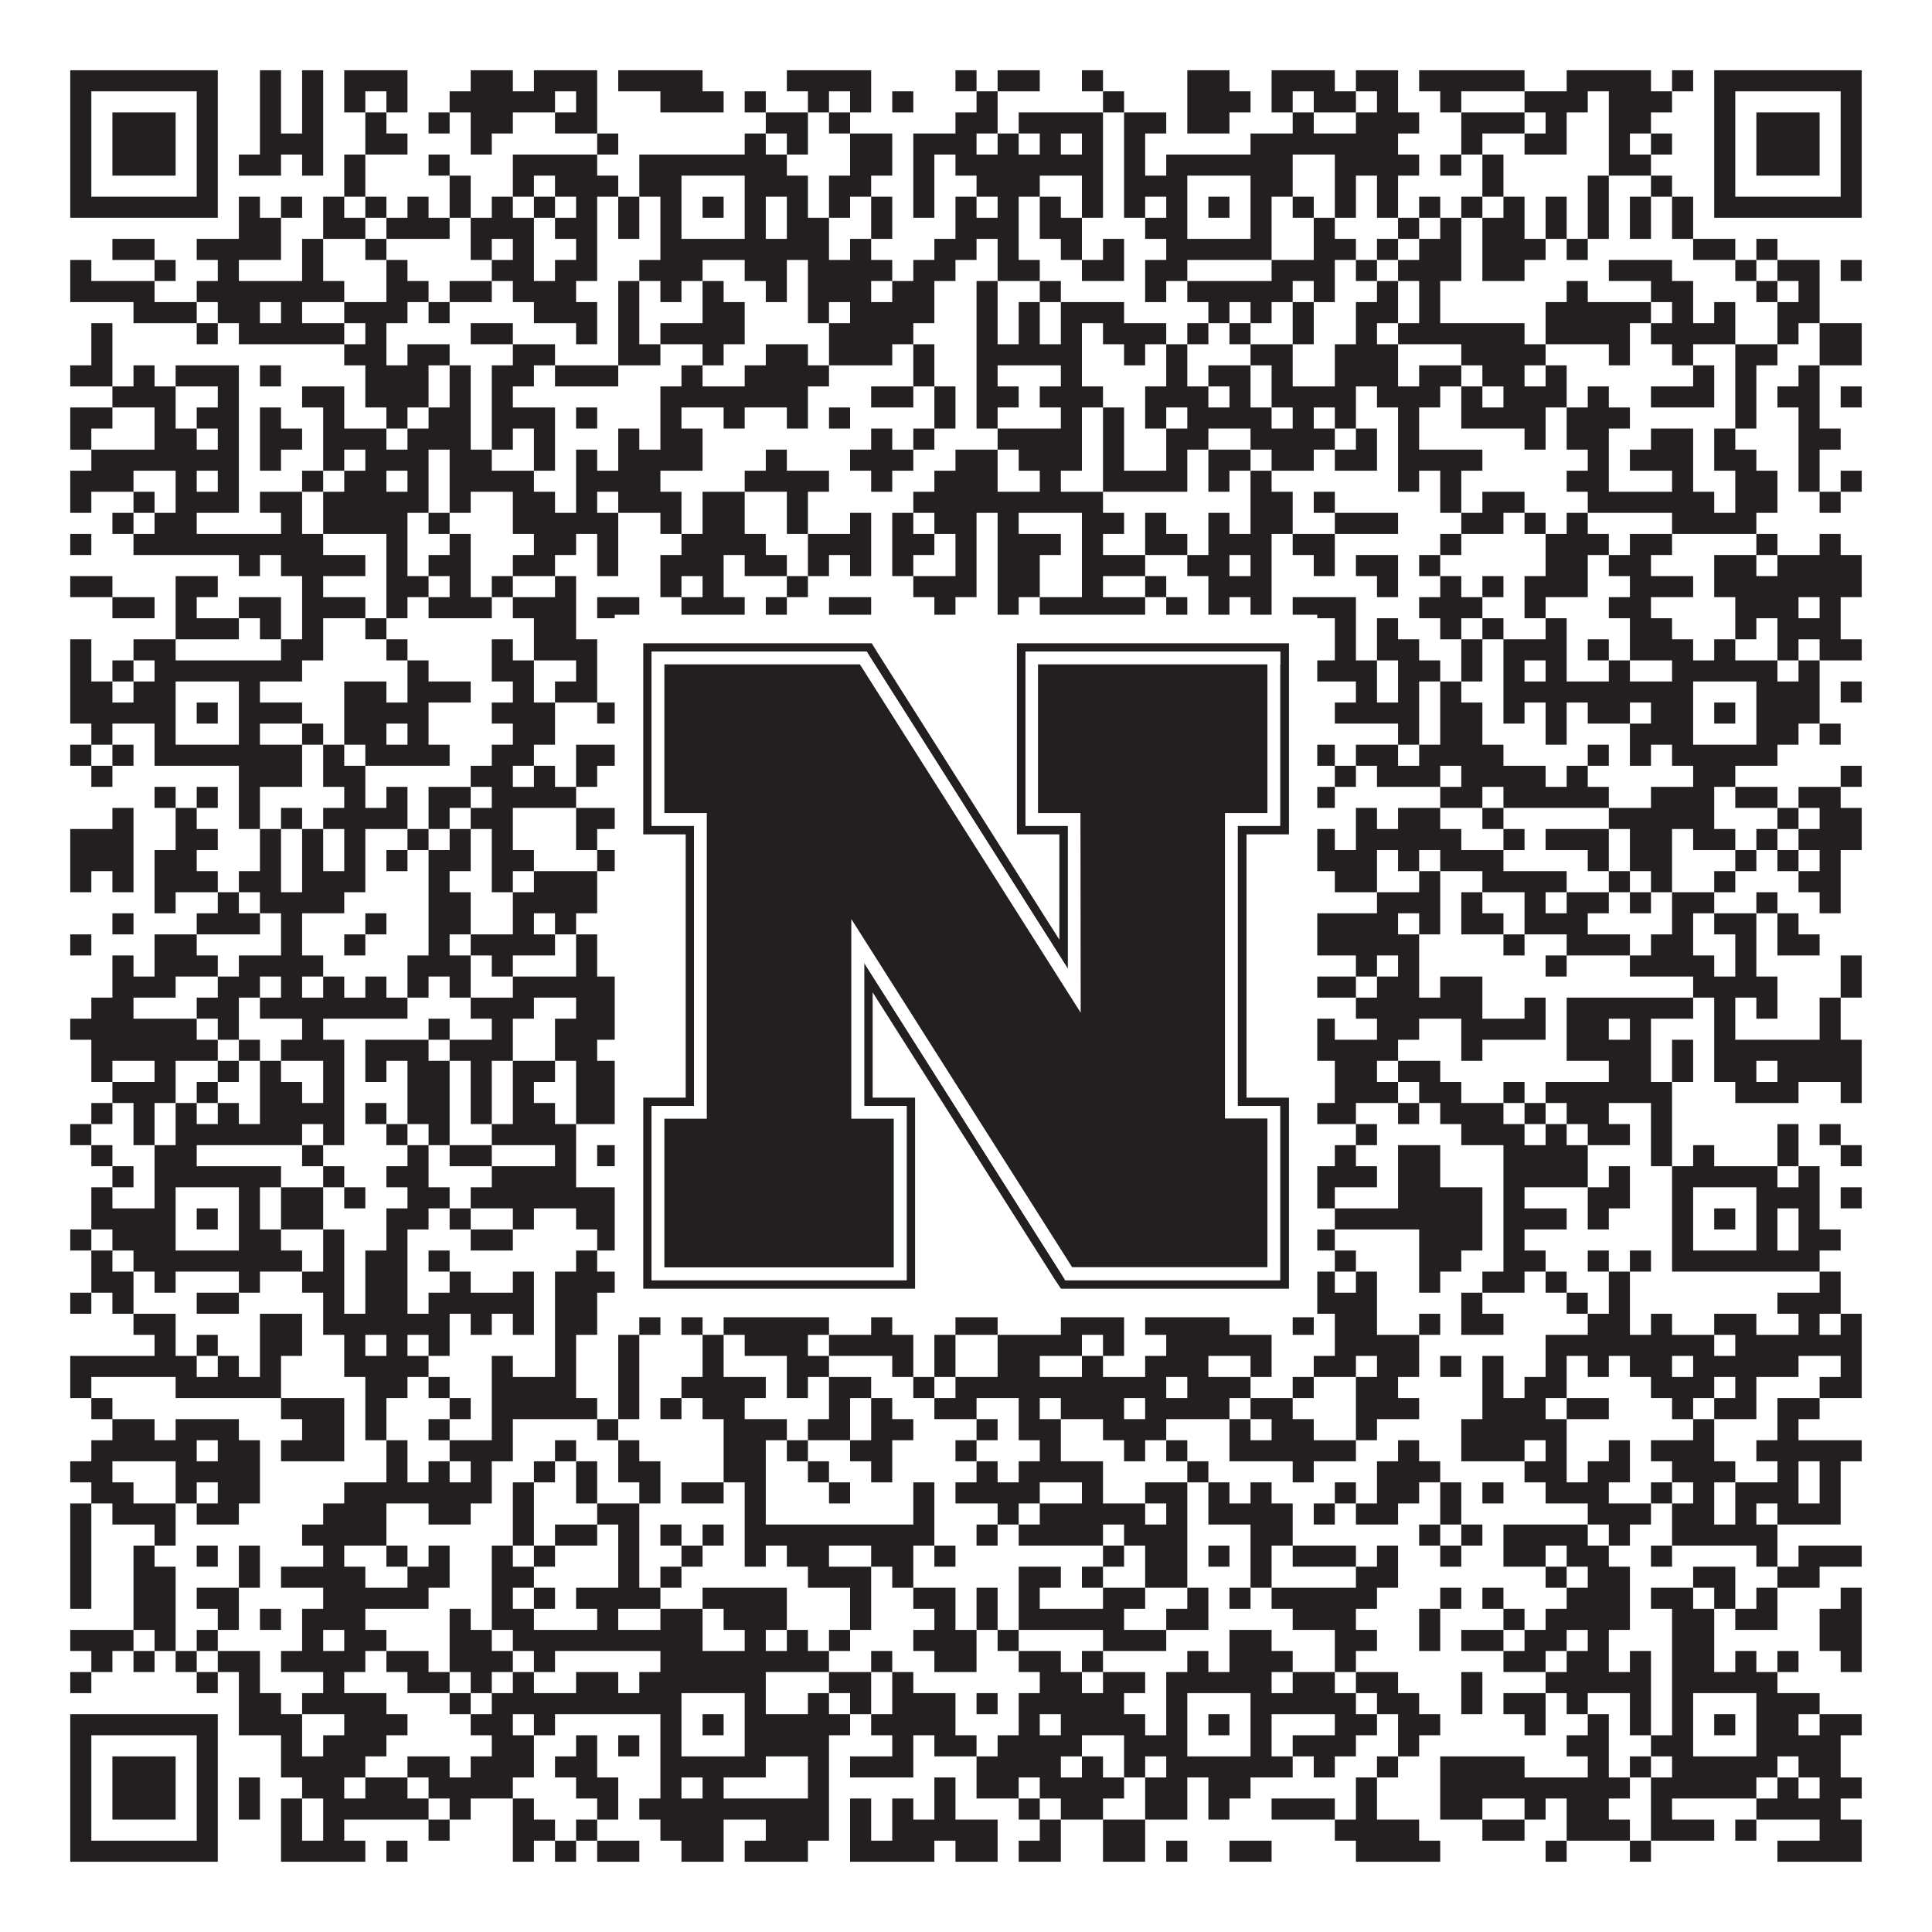
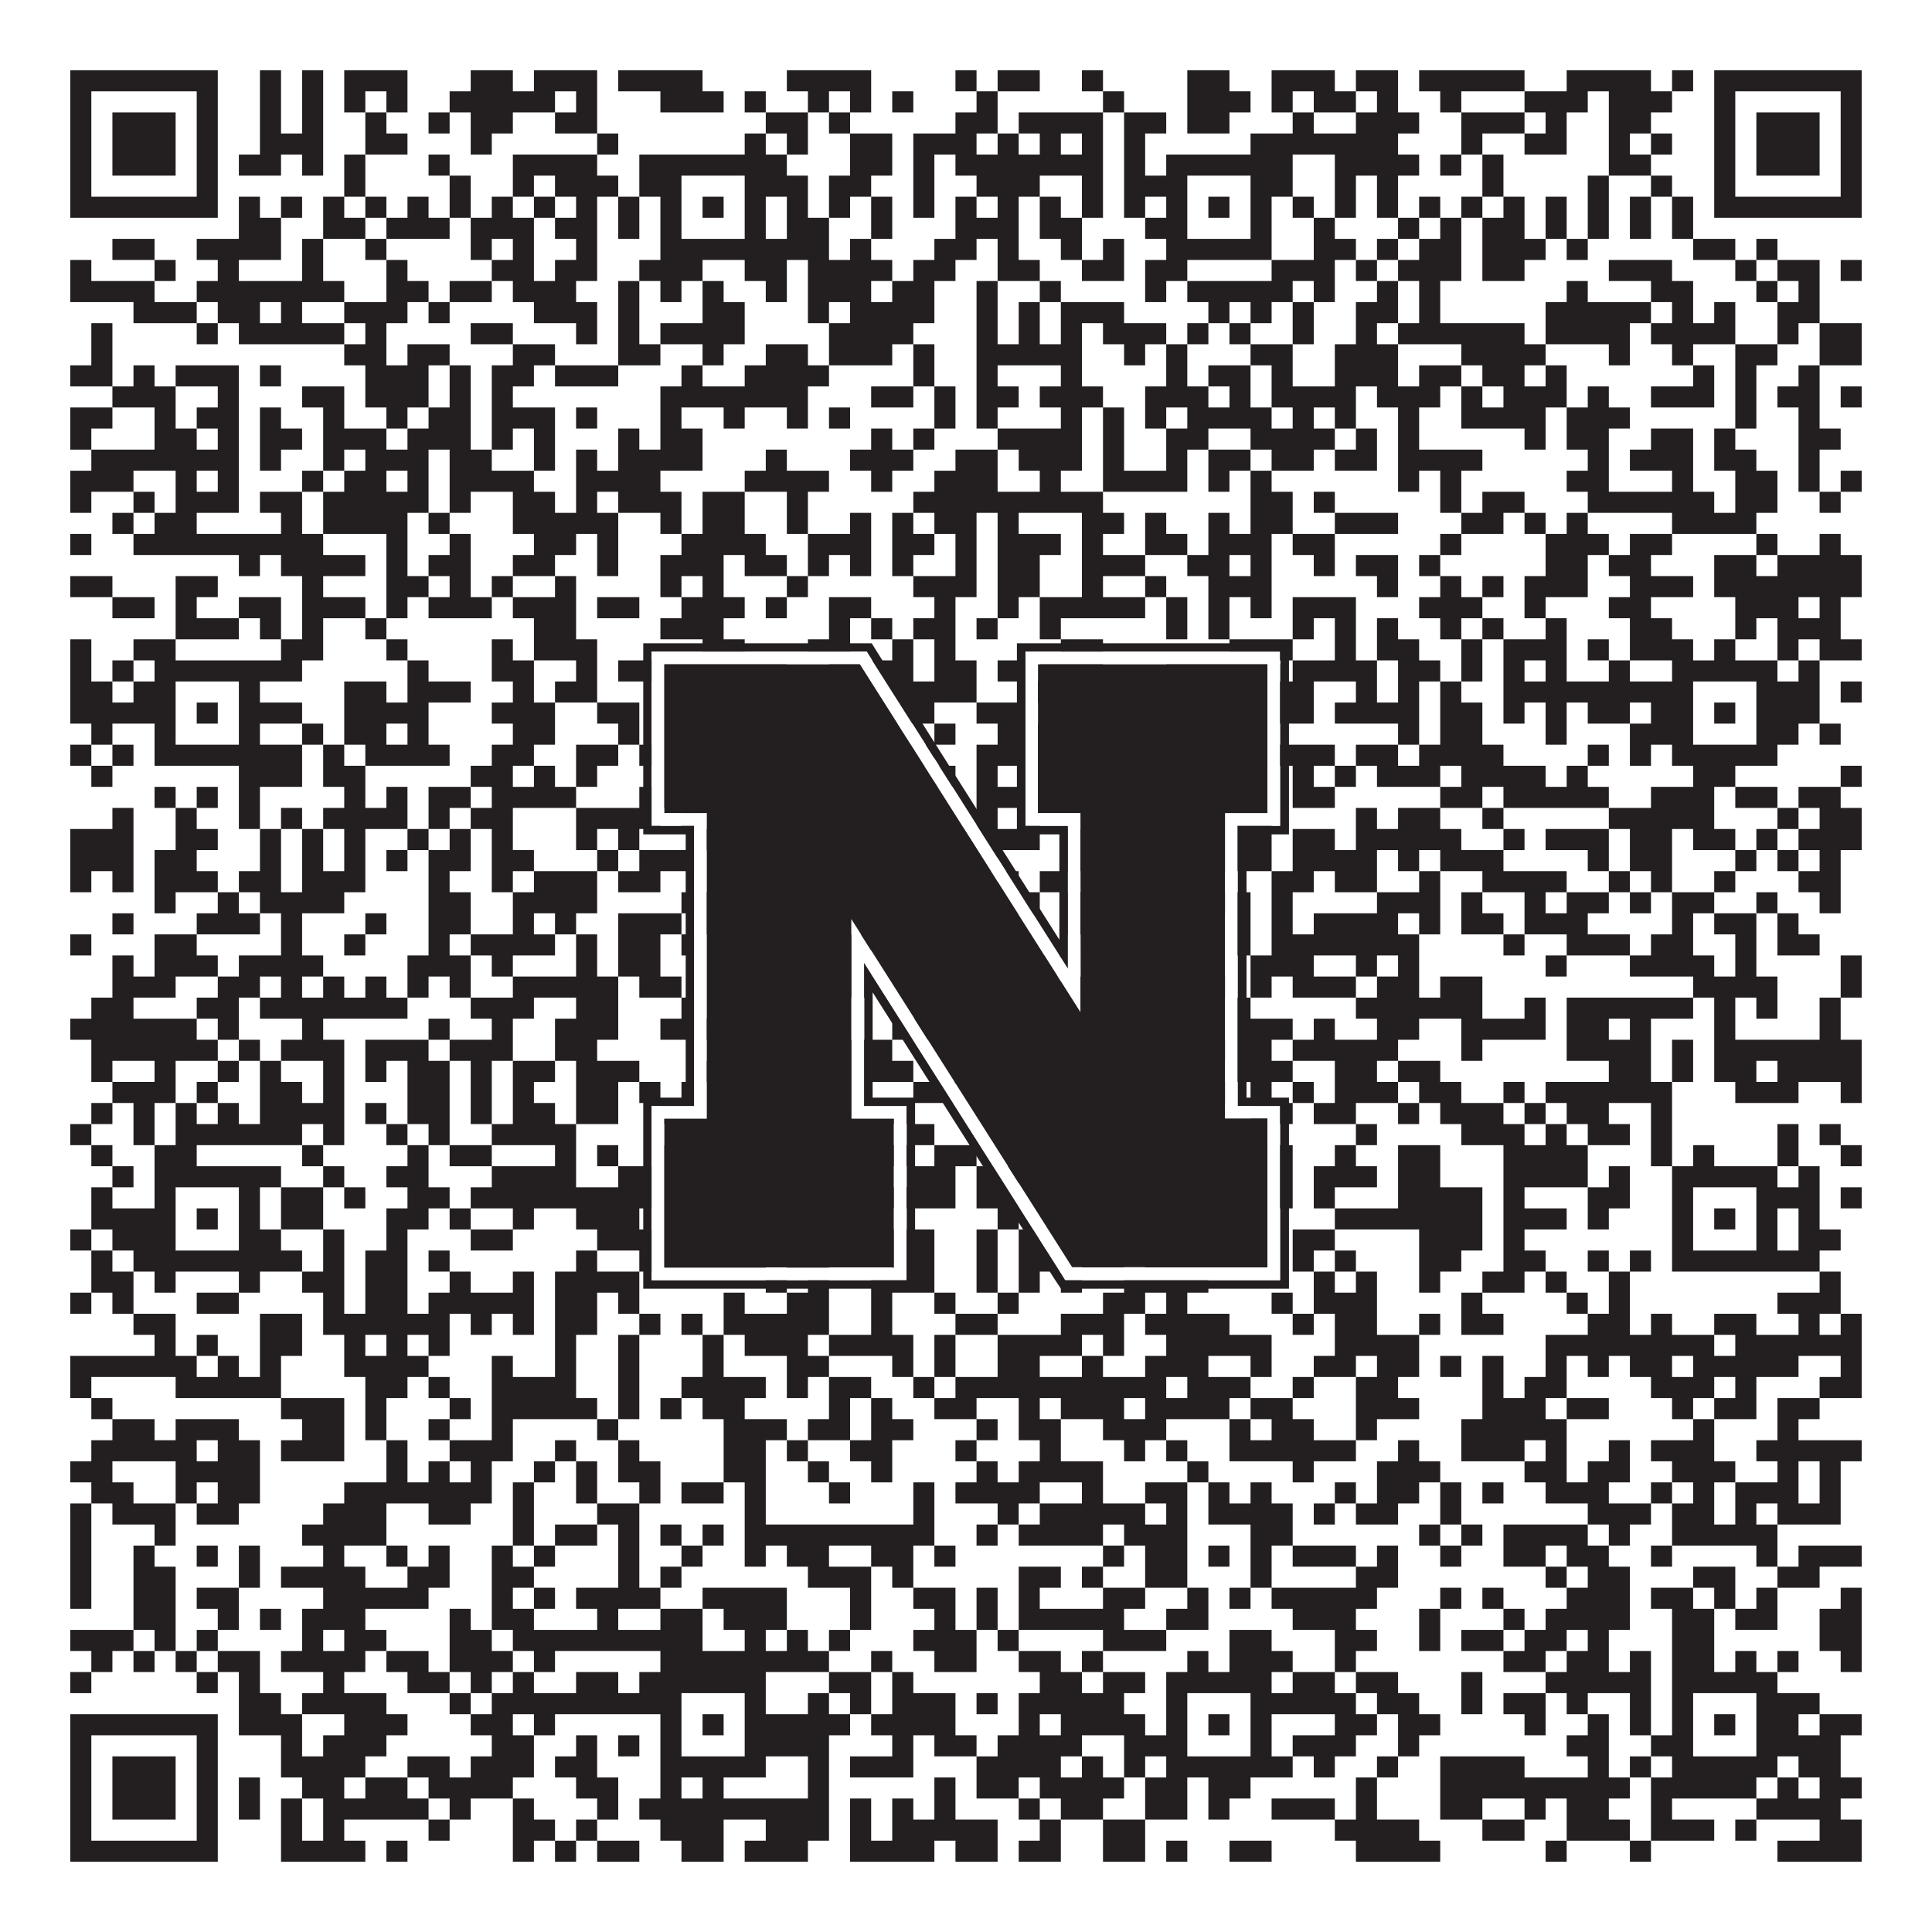
<svg xmlns="http://www.w3.org/2000/svg" version="1.1" width="1100px" height="1100px" viewBox="0 0 1100 1100">
  <rect x="0" y="0" width="1100" height="1100" fill="#ffffff" fill-opacity="1" />
  <path fill="#231f20" fill-opacity="1" d="M40,40L124,40L124,52L40,52ZM148,40L160,40L160,52L148,52ZM172,40L184,40L184,52L172,52ZM196,40L232,40L232,52L196,52ZM268,40L292,40L292,52L268,52ZM304,40L340,40L340,52L304,52ZM352,40L400,40L400,52L352,52ZM448,40L496,40L496,52L448,52ZM544,40L556,40L556,52L544,52ZM568,40L592,40L592,52L568,52ZM616,40L628,40L628,52L616,52ZM676,40L700,40L700,52L676,52ZM724,40L760,40L760,52L724,52ZM772,40L796,40L796,52L772,52ZM808,40L868,40L868,52L808,52ZM892,40L940,40L940,52L892,52ZM952,40L964,40L964,52L952,52ZM976,40L1060,40L1060,52L976,52ZM40,52L52,52L52,64L40,64ZM112,52L124,52L124,64L112,64ZM148,52L160,52L160,64L148,64ZM172,52L184,52L184,64L172,64ZM196,52L208,52L208,64L196,64ZM220,52L232,52L232,64L220,64ZM256,52L316,52L316,64L256,64ZM328,52L340,52L340,64L328,64ZM376,52L412,52L412,64L376,64ZM424,52L436,52L436,64L424,64ZM460,52L472,52L472,64L460,64ZM484,52L496,52L496,64L484,64ZM508,52L520,52L520,64L508,64ZM556,52L568,52L568,64L556,64ZM628,52L640,52L640,64L628,64ZM676,52L712,52L712,64L676,64ZM724,52L736,52L736,64L724,64ZM748,52L772,52L772,64L748,64ZM784,52L796,52L796,64L784,64ZM820,52L832,52L832,64L820,64ZM868,52L904,52L904,64L868,64ZM916,52L952,52L952,64L916,64ZM976,52L988,52L988,64L976,64ZM1048,52L1060,52L1060,64L1048,64ZM40,64L52,64L52,76L40,76ZM64,64L100,64L100,76L64,76ZM112,64L124,64L124,76L112,76ZM148,64L160,64L160,76L148,76ZM172,64L184,64L184,76L172,76ZM208,64L220,64L220,76L208,76ZM244,64L256,64L256,76L244,76ZM268,64L292,64L292,76L268,76ZM316,64L340,64L340,76L316,76ZM436,64L460,64L460,76L436,76ZM472,64L484,64L484,76L472,76ZM544,64L568,64L568,76L544,76ZM580,64L628,64L628,76L580,76ZM640,64L664,64L664,76L640,76ZM676,64L700,64L700,76L676,76ZM736,64L748,64L748,76L736,76ZM772,64L808,64L808,76L772,76ZM832,64L868,64L868,76L832,76ZM880,64L892,64L892,76L880,76ZM916,64L940,64L940,76L916,76ZM976,64L988,64L988,76L976,76ZM1000,64L1036,64L1036,76L1000,76ZM1048,64L1060,64L1060,76L1048,76ZM40,76L52,76L52,88L40,88ZM64,76L100,76L100,88L64,88ZM112,76L124,76L124,88L112,88ZM148,76L184,76L184,88L148,88ZM208,76L232,76L232,88L208,88ZM268,76L280,76L280,88L268,88ZM340,76L352,76L352,88L340,88ZM424,76L436,76L436,88L424,88ZM448,76L460,76L460,88L448,88ZM484,76L508,76L508,88L484,88ZM520,76L556,76L556,88L520,88ZM568,76L580,76L580,88L568,88ZM592,76L604,76L604,88L592,88ZM616,76L628,76L628,88L616,88ZM640,76L652,76L652,88L640,88ZM712,76L796,76L796,88L712,88ZM832,76L844,76L844,88L832,88ZM868,76L892,76L892,88L868,88ZM916,76L928,76L928,88L916,88ZM940,76L952,76L952,88L940,88ZM976,76L988,76L988,88L976,88ZM1000,76L1036,76L1036,88L1000,88ZM1048,76L1060,76L1060,88L1048,88ZM40,88L52,88L52,100L40,100ZM64,88L100,88L100,100L64,100ZM112,88L124,88L124,100L112,100ZM136,88L160,88L160,100L136,100ZM172,88L184,88L184,100L172,100ZM196,88L208,88L208,100L196,100ZM244,88L256,88L256,100L244,100ZM292,88L340,88L340,100L292,100ZM364,88L448,88L448,100L364,100ZM484,88L508,88L508,100L484,100ZM520,88L532,88L532,100L520,100ZM544,88L628,88L628,100L544,100ZM640,88L652,88L652,100L640,100ZM664,88L736,88L736,100L664,100ZM760,88L808,88L808,100L760,100ZM820,88L832,88L832,100L820,100ZM844,88L856,88L856,100L844,100ZM916,88L940,88L940,100L916,100ZM976,88L988,88L988,100L976,100ZM1000,88L1036,88L1036,100L1000,100ZM1048,88L1060,88L1060,100L1048,100ZM40,100L52,100L52,112L40,112ZM112,100L124,100L124,112L112,112ZM196,100L208,100L208,112L196,112ZM256,100L268,100L268,112L256,112ZM292,100L304,100L304,112L292,112ZM316,100L352,100L352,112L316,112ZM364,100L388,100L388,112L364,112ZM424,100L460,100L460,112L424,112ZM472,100L496,100L496,112L472,112ZM520,100L532,100L532,112L520,112ZM556,100L592,100L592,112L556,112ZM616,100L628,100L628,112L616,112ZM640,100L676,100L676,112L640,112ZM712,100L736,100L736,112L712,112ZM760,100L772,100L772,112L760,112ZM784,100L796,100L796,112L784,112ZM844,100L856,100L856,112L844,112ZM904,100L916,100L916,112L904,112ZM940,100L952,100L952,112L940,112ZM976,100L988,100L988,112L976,112ZM1048,100L1060,100L1060,112L1048,112ZM40,112L124,112L124,124L40,124ZM136,112L148,112L148,124L136,124ZM160,112L172,112L172,124L160,124ZM184,112L196,112L196,124L184,124ZM208,112L220,112L220,124L208,124ZM232,112L244,112L244,124L232,124ZM256,112L268,112L268,124L256,124ZM280,112L292,112L292,124L280,124ZM304,112L316,112L316,124L304,124ZM328,112L340,112L340,124L328,124ZM352,112L364,112L364,124L352,124ZM376,112L388,112L388,124L376,124ZM400,112L412,112L412,124L400,124ZM424,112L436,112L436,124L424,124ZM448,112L460,112L460,124L448,124ZM472,112L484,112L484,124L472,124ZM496,112L508,112L508,124L496,124ZM520,112L532,112L532,124L520,124ZM544,112L556,112L556,124L544,124ZM568,112L580,112L580,124L568,124ZM592,112L604,112L604,124L592,124ZM616,112L628,112L628,124L616,124ZM640,112L652,112L652,124L640,124ZM664,112L676,112L676,124L664,124ZM688,112L700,112L700,124L688,124ZM712,112L724,112L724,124L712,124ZM736,112L748,112L748,124L736,124ZM760,112L772,112L772,124L760,124ZM784,112L796,112L796,124L784,124ZM808,112L820,112L820,124L808,124ZM832,112L844,112L844,124L832,124ZM856,112L868,112L868,124L856,124ZM880,112L892,112L892,124L880,124ZM904,112L916,112L916,124L904,124ZM928,112L940,112L940,124L928,124ZM952,112L964,112L964,124L952,124ZM976,112L1060,112L1060,124L976,124ZM136,124L160,124L160,136L136,136ZM184,124L208,124L208,136L184,136ZM220,124L256,124L256,136L220,136ZM268,124L304,124L304,136L268,136ZM316,124L340,124L340,136L316,136ZM352,124L364,124L364,136L352,136ZM376,124L388,124L388,136L376,136ZM424,124L436,124L436,136L424,136ZM448,124L472,124L472,136L448,136ZM496,124L508,124L508,136L496,136ZM544,124L580,124L580,136L544,136ZM592,124L616,124L616,136L592,136ZM652,124L676,124L676,136L652,136ZM712,124L724,124L724,136L712,136ZM748,124L760,124L760,136L748,136ZM796,124L808,124L808,136L796,136ZM820,124L832,124L832,136L820,136ZM844,124L868,124L868,136L844,136ZM880,124L892,124L892,136L880,136ZM904,124L916,124L916,136L904,136ZM928,124L940,124L940,136L928,136ZM952,124L964,124L964,136L952,136ZM64,136L88,136L88,148L64,148ZM112,136L160,136L160,148L112,148ZM172,136L184,136L184,148L172,148ZM208,136L220,136L220,148L208,148ZM268,136L280,136L280,148L268,148ZM292,136L304,136L304,148L292,148ZM328,136L340,136L340,148L328,148ZM376,136L472,136L472,148L376,148ZM484,136L496,136L496,148L484,148ZM532,136L556,136L556,148L532,148ZM568,136L580,136L580,148L568,148ZM604,136L616,136L616,148L604,148ZM628,136L640,136L640,148L628,148ZM664,136L724,136L724,148L664,148ZM748,136L772,136L772,148L748,148ZM784,136L796,136L796,148L784,148ZM808,136L832,136L832,148L808,148ZM844,136L880,136L880,148L844,148ZM892,136L904,136L904,148L892,148ZM964,136L988,136L988,148L964,148ZM1000,136L1012,136L1012,148L1000,148ZM40,148L52,148L52,160L40,160ZM88,148L100,148L100,160L88,160ZM124,148L136,148L136,160L124,160ZM172,148L184,148L184,160L172,160ZM220,148L232,148L232,160L220,160ZM280,148L304,148L304,160L280,160ZM316,148L340,148L340,160L316,160ZM364,148L400,148L400,160L364,160ZM424,148L448,148L448,160L424,160ZM460,148L508,148L508,160L460,160ZM520,148L544,148L544,160L520,160ZM568,148L592,148L592,160L568,160ZM616,148L640,148L640,160L616,160ZM652,148L676,148L676,160L652,160ZM724,148L760,148L760,160L724,160ZM772,148L784,148L784,160L772,160ZM796,148L832,148L832,160L796,160ZM844,148L868,148L868,160L844,160ZM916,148L952,148L952,160L916,160ZM988,148L1000,148L1000,160L988,160ZM1012,148L1036,148L1036,160L1012,160ZM1048,148L1060,148L1060,160L1048,160ZM40,160L88,160L88,172L40,172ZM112,160L196,160L196,172L112,172ZM220,160L244,160L244,172L220,172ZM256,160L280,160L280,172L256,172ZM292,160L328,160L328,172L292,172ZM352,160L364,160L364,172L352,172ZM376,160L388,160L388,172L376,172ZM400,160L412,160L412,172L400,172ZM436,160L448,160L448,172L436,172ZM460,160L496,160L496,172L460,172ZM508,160L532,160L532,172L508,172ZM556,160L568,160L568,172L556,172ZM592,160L604,160L604,172L592,172ZM652,160L664,160L664,172L652,172ZM676,160L736,160L736,172L676,172ZM748,160L760,160L760,172L748,172ZM784,160L796,160L796,172L784,172ZM808,160L820,160L820,172L808,172ZM892,160L904,160L904,172L892,172ZM940,160L964,160L964,172L940,172ZM1000,160L1012,160L1012,172L1000,172ZM1024,160L1036,160L1036,172L1024,172ZM76,172L112,172L112,184L76,184ZM124,172L148,172L148,184L124,184ZM160,172L172,172L172,184L160,184ZM196,172L232,172L232,184L196,184ZM244,172L256,172L256,184L244,184ZM304,172L340,172L340,184L304,184ZM352,172L364,172L364,184L352,184ZM400,172L424,172L424,184L400,184ZM460,172L472,172L472,184L460,184ZM484,172L532,172L532,184L484,184ZM556,172L568,172L568,184L556,184ZM580,172L592,172L592,184L580,184ZM604,172L640,172L640,184L604,184ZM688,172L700,172L700,184L688,184ZM712,172L724,172L724,184L712,184ZM736,172L748,172L748,184L736,184ZM772,172L796,172L796,184L772,184ZM808,172L820,172L820,184L808,184ZM880,172L940,172L940,184L880,184ZM952,172L964,172L964,184L952,184ZM976,172L988,172L988,184L976,184ZM1012,172L1036,172L1036,184L1012,184ZM52,184L64,184L64,196L52,196ZM112,184L124,184L124,196L112,196ZM136,184L196,184L196,196L136,196ZM208,184L220,184L220,196L208,196ZM268,184L292,184L292,196L268,196ZM328,184L340,184L340,196L328,196ZM352,184L364,184L364,196L352,196ZM376,184L424,184L424,196L376,196ZM472,184L520,184L520,196L472,196ZM556,184L568,184L568,196L556,196ZM580,184L592,184L592,196L580,196ZM604,184L616,184L616,196L604,196ZM628,184L664,184L664,196L628,196ZM676,184L688,184L688,196L676,196ZM700,184L712,184L712,196L700,196ZM736,184L748,184L748,196L736,196ZM772,184L784,184L784,196L772,196ZM796,184L868,184L868,196L796,196ZM880,184L928,184L928,196L880,196ZM940,184L988,184L988,196L940,196ZM1012,184L1024,184L1024,196L1012,196ZM1036,184L1060,184L1060,196L1036,196ZM52,196L64,196L64,208L52,208ZM196,196L220,196L220,208L196,208ZM232,196L256,196L256,208L232,208ZM292,196L316,196L316,208L292,208ZM352,196L376,196L376,208L352,208ZM400,196L412,196L412,208L400,208ZM436,196L460,196L460,208L436,208ZM472,196L508,196L508,208L472,208ZM520,196L532,196L532,208L520,208ZM556,196L616,196L616,208L556,208ZM640,196L652,196L652,208L640,208ZM664,196L676,196L676,208L664,208ZM712,196L736,196L736,208L712,208ZM760,196L796,196L796,208L760,208ZM832,196L880,196L880,208L832,208ZM916,196L928,196L928,208L916,208ZM952,196L964,196L964,208L952,208ZM988,196L1012,196L1012,208L988,208ZM1036,196L1060,196L1060,208L1036,208ZM40,208L64,208L64,220L40,220ZM76,208L88,208L88,220L76,220ZM100,208L136,208L136,220L100,220ZM148,208L160,208L160,220L148,220ZM208,208L244,208L244,220L208,220ZM256,208L268,208L268,220L256,220ZM280,208L304,208L304,220L280,220ZM316,208L352,208L352,220L316,220ZM388,208L400,208L400,220L388,220ZM424,208L472,208L472,220L424,220ZM520,208L532,208L532,220L520,220ZM556,208L568,208L568,220L556,220ZM604,208L616,208L616,220L604,220ZM664,208L676,208L676,220L664,220ZM688,208L712,208L712,220L688,220ZM724,208L736,208L736,220L724,220ZM760,208L796,208L796,220L760,220ZM808,208L832,208L832,220L808,220ZM844,208L868,208L868,220L844,220ZM880,208L892,208L892,220L880,220ZM964,208L976,208L976,220L964,220ZM988,208L1000,208L1000,220L988,220ZM1024,208L1036,208L1036,220L1024,220ZM64,220L100,220L100,232L64,232ZM124,220L136,220L136,232L124,232ZM172,220L196,220L196,232L172,232ZM208,220L244,220L244,232L208,232ZM256,220L268,220L268,232L256,232ZM280,220L292,220L292,232L280,232ZM376,220L460,220L460,232L376,232ZM496,220L520,220L520,232L496,232ZM532,220L544,220L544,232L532,232ZM556,220L580,220L580,232L556,232ZM592,220L628,220L628,232L592,232ZM652,220L688,220L688,232L652,232ZM700,220L712,220L712,232L700,232ZM724,220L772,220L772,232L724,232ZM784,220L820,220L820,232L784,232ZM832,220L844,220L844,232L832,232ZM856,220L892,220L892,232L856,232ZM904,220L916,220L916,232L904,232ZM940,220L976,220L976,232L940,232ZM988,220L1000,220L1000,232L988,232ZM1012,220L1036,220L1036,232L1012,232ZM1048,220L1060,220L1060,232L1048,232ZM40,232L64,232L64,244L40,244ZM88,232L100,232L100,244L88,244ZM112,232L136,232L136,244L112,244ZM148,232L160,232L160,244L148,244ZM184,232L196,232L196,244L184,244ZM220,232L232,232L232,244L220,244ZM244,232L268,232L268,244L244,244ZM280,232L316,232L316,244L280,244ZM328,232L340,232L340,244L328,244ZM376,232L388,232L388,244L376,244ZM412,232L424,232L424,244L412,244ZM448,232L460,232L460,244L448,244ZM472,232L484,232L484,244L472,244ZM532,232L544,232L544,244L532,244ZM556,232L568,232L568,244L556,244ZM604,232L616,232L616,244L604,244ZM628,232L640,232L640,244L628,244ZM652,232L664,232L664,244L652,244ZM676,232L724,232L724,244L676,244ZM736,232L748,232L748,244L736,244ZM760,232L772,232L772,244L760,244ZM796,232L808,232L808,244L796,244ZM832,232L880,232L880,244L832,244ZM892,232L928,232L928,244L892,244ZM988,232L1000,232L1000,244L988,244ZM1024,232L1036,232L1036,244L1024,244ZM40,244L52,244L52,256L40,256ZM88,244L112,244L112,256L88,256ZM124,244L136,244L136,256L124,256ZM148,244L172,244L172,256L148,256ZM184,244L220,244L220,256L184,256ZM232,244L268,244L268,256L232,256ZM280,244L292,244L292,256L280,256ZM304,244L316,244L316,256L304,256ZM352,244L364,244L364,256L352,256ZM376,244L400,244L400,256L376,256ZM496,244L508,244L508,256L496,256ZM520,244L532,244L532,256L520,256ZM568,244L616,244L616,256L568,256ZM628,244L640,244L640,256L628,256ZM664,244L688,244L688,256L664,256ZM712,244L760,244L760,256L712,256ZM772,244L784,244L784,256L772,256ZM796,244L808,244L808,256L796,256ZM868,244L880,244L880,256L868,256ZM892,244L916,244L916,256L892,256ZM940,244L964,244L964,256L940,256ZM976,244L988,244L988,256L976,256ZM1024,244L1048,244L1048,256L1024,256ZM52,256L136,256L136,268L52,268ZM148,256L160,256L160,268L148,268ZM184,256L196,256L196,268L184,268ZM208,256L244,256L244,268L208,268ZM256,256L280,256L280,268L256,268ZM304,256L316,256L316,268L304,268ZM328,256L340,256L340,268L328,268ZM352,256L400,256L400,268L352,268ZM436,256L448,256L448,268L436,268ZM484,256L520,256L520,268L484,268ZM544,256L568,256L568,268L544,268ZM580,256L616,256L616,268L580,268ZM628,256L640,256L640,268L628,268ZM664,256L676,256L676,268L664,268ZM688,256L712,256L712,268L688,268ZM724,256L748,256L748,268L724,268ZM760,256L784,256L784,268L760,268ZM796,256L844,256L844,268L796,268ZM904,256L916,256L916,268L904,268ZM928,256L964,256L964,268L928,268ZM976,256L1000,256L1000,268L976,268ZM1024,256L1036,256L1036,268L1024,268ZM40,268L76,268L76,280L40,280ZM100,268L112,268L112,280L100,280ZM124,268L136,268L136,280L124,280ZM172,268L184,268L184,280L172,280ZM196,268L220,268L220,280L196,280ZM232,268L244,268L244,280L232,280ZM256,268L304,268L304,280L256,280ZM328,268L376,268L376,280L328,280ZM424,268L472,268L472,280L424,280ZM496,268L508,268L508,280L496,280ZM532,268L568,268L568,280L532,280ZM592,268L604,268L604,280L592,280ZM628,268L676,268L676,280L628,280ZM688,268L700,268L700,280L688,280ZM712,268L724,268L724,280L712,280ZM796,268L808,268L808,280L796,280ZM820,268L832,268L832,280L820,280ZM892,268L916,268L916,280L892,280ZM952,268L964,268L964,280L952,280ZM988,268L1012,268L1012,280L988,280ZM1024,268L1036,268L1036,280L1024,280ZM1048,268L1060,268L1060,280L1048,280ZM40,280L52,280L52,292L40,292ZM76,280L88,280L88,292L76,292ZM100,280L136,280L136,292L100,292ZM148,280L172,280L172,292L148,292ZM184,280L244,280L244,292L184,292ZM256,280L268,280L268,292L256,292ZM292,280L316,280L316,292L292,292ZM328,280L340,280L340,292L328,292ZM352,280L388,280L388,292L352,292ZM400,280L424,280L424,292L400,292ZM448,280L460,280L460,292L448,292ZM520,280L628,280L628,292L520,292ZM712,280L736,280L736,292L712,292ZM748,280L760,280L760,292L748,292ZM820,280L832,280L832,292L820,292ZM844,280L868,280L868,292L844,292ZM904,280L976,280L976,292L904,292ZM988,280L1012,280L1012,292L988,292ZM1036,280L1048,280L1048,292L1036,292ZM64,292L76,292L76,304L64,304ZM88,292L112,292L112,304L88,304ZM160,292L172,292L172,304L160,304ZM184,292L232,292L232,304L184,304ZM244,292L256,292L256,304L244,304ZM292,292L352,292L352,304L292,304ZM376,292L388,292L388,304L376,304ZM400,292L424,292L424,304L400,304ZM448,292L460,292L460,304L448,304ZM484,292L496,292L496,304L484,304ZM508,292L520,292L520,304L508,304ZM532,292L556,292L556,304L532,304ZM568,292L580,292L580,304L568,304ZM616,292L640,292L640,304L616,304ZM652,292L664,292L664,304L652,304ZM688,292L700,292L700,304L688,304ZM712,292L736,292L736,304L712,304ZM760,292L796,292L796,304L760,304ZM832,292L856,292L856,304L832,304ZM868,292L880,292L880,304L868,304ZM892,292L904,292L904,304L892,304ZM952,292L1000,292L1000,304L952,304ZM40,304L52,304L52,316L40,316ZM76,304L184,304L184,316L76,316ZM220,304L232,304L232,316L220,316ZM256,304L268,304L268,316L256,316ZM304,304L328,304L328,316L304,316ZM340,304L352,304L352,316L340,316ZM388,304L436,304L436,316L388,316ZM460,304L496,304L496,316L460,316ZM508,304L532,304L532,316L508,316ZM544,304L556,304L556,316L544,316ZM568,304L604,304L604,316L568,316ZM616,304L628,304L628,316L616,316ZM652,304L676,304L676,316L652,316ZM688,304L724,304L724,316L688,316ZM736,304L760,304L760,316L736,316ZM820,304L832,304L832,316L820,316ZM880,304L916,304L916,316L880,316ZM928,304L952,304L952,316L928,316ZM1000,304L1012,304L1012,316L1000,316ZM1036,304L1048,304L1048,316L1036,316ZM136,316L148,316L148,328L136,328ZM160,316L208,316L208,328L160,328ZM220,316L232,316L232,328L220,328ZM244,316L268,316L268,328L244,328ZM292,316L316,316L316,328L292,328ZM340,316L352,316L352,328L340,328ZM376,316L412,316L412,328L376,328ZM424,316L448,316L448,328L424,328ZM460,316L472,316L472,328L460,328ZM484,316L496,316L496,328L484,328ZM508,316L520,316L520,328L508,328ZM544,316L556,316L556,328L544,328ZM568,316L592,316L592,328L568,328ZM616,316L652,316L652,328L616,328ZM676,316L700,316L700,328L676,328ZM712,316L724,316L724,328L712,328ZM748,316L760,316L760,328L748,328ZM772,316L796,316L796,328L772,328ZM808,316L820,316L820,328L808,328ZM880,316L904,316L904,328L880,328ZM916,316L940,316L940,328L916,328ZM976,316L1000,316L1000,328L976,328ZM1012,316L1060,316L1060,328L1012,328ZM40,328L64,328L64,340L40,340ZM100,328L124,328L124,340L100,340ZM172,328L184,328L184,340L172,340ZM220,328L244,328L244,340L220,340ZM256,328L268,328L268,340L256,340ZM280,328L292,328L292,340L280,340ZM316,328L328,328L328,340L316,340ZM376,328L388,328L388,340L376,340ZM400,328L412,328L412,340L400,340ZM448,328L460,328L460,340L448,340ZM520,328L556,328L556,340L520,340ZM568,328L592,328L592,340L568,340ZM616,328L628,328L628,340L616,340ZM652,328L664,328L664,340L652,340ZM688,328L724,328L724,340L688,340ZM784,328L796,328L796,340L784,340ZM820,328L832,328L832,340L820,340ZM844,328L856,328L856,340L844,340ZM868,328L904,328L904,340L868,340ZM928,328L964,328L964,340L928,340ZM976,328L1060,328L1060,340L976,340ZM64,340L88,340L88,352L64,352ZM100,340L112,340L112,352L100,352ZM136,340L160,340L160,352L136,352ZM172,340L208,340L208,352L172,352ZM220,340L232,340L232,352L220,352ZM244,340L280,340L280,352L244,352ZM292,340L328,340L328,352L292,352ZM340,340L364,340L364,352L340,352ZM388,340L424,340L424,352L388,352ZM436,340L448,340L448,352L436,352ZM472,340L496,340L496,352L472,352ZM532,340L544,340L544,352L532,352ZM568,340L580,340L580,352L568,352ZM592,340L652,340L652,352L592,352ZM664,340L676,340L676,352L664,352ZM688,340L700,340L700,352L688,352ZM712,340L724,340L724,352L712,352ZM736,340L772,340L772,352L736,352ZM808,340L844,340L844,352L808,352ZM868,340L880,340L880,352L868,352ZM916,340L940,340L940,352L916,352ZM988,340L1024,340L1024,352L988,352ZM1036,340L1048,340L1048,352L1036,352ZM100,352L136,352L136,364L100,364ZM148,352L160,352L160,364L148,364ZM172,352L184,352L184,364L172,364ZM208,352L220,352L220,364L208,364ZM304,352L328,352L328,364L304,364ZM376,352L412,352L412,364L376,364ZM472,352L484,352L484,364L472,364ZM496,352L508,352L508,364L496,364ZM520,352L544,352L544,364L520,364ZM556,352L568,352L568,364L556,364ZM592,352L604,352L604,364L592,364ZM664,352L676,352L676,364L664,364ZM688,352L700,352L700,364L688,364ZM736,352L748,352L748,364L736,364ZM760,352L772,352L772,364L760,364ZM784,352L796,352L796,364L784,364ZM820,352L832,352L832,364L820,364ZM844,352L856,352L856,364L844,364ZM880,352L892,352L892,364L880,364ZM928,352L952,352L952,364L928,364ZM988,352L1000,352L1000,364L988,364ZM1012,352L1048,352L1048,364L1012,364ZM40,364L52,364L52,376L40,376ZM76,364L100,364L100,376L76,376ZM160,364L184,364L184,376L160,376ZM220,364L232,364L232,376L220,376ZM280,364L292,364L292,376L280,376ZM304,364L340,364L340,376L304,376ZM400,364L424,364L424,376L400,376ZM460,364L484,364L484,376L460,376ZM508,364L520,364L520,376L508,376ZM532,364L544,364L544,376L532,376ZM604,364L628,364L628,376L604,376ZM700,364L736,364L736,376L700,376ZM760,364L772,364L772,376L760,376ZM784,364L808,364L808,376L784,376ZM832,364L844,364L844,376L832,376ZM856,364L892,364L892,376L856,376ZM904,364L916,364L916,376L904,376ZM928,364L964,364L964,376L928,376ZM976,364L988,364L988,376L976,376ZM1012,364L1024,364L1024,376L1012,376ZM1036,364L1060,364L1060,376L1036,376ZM40,376L52,376L52,388L40,388ZM64,376L76,376L76,388L64,388ZM88,376L172,376L172,388L88,388ZM232,376L244,376L244,388L232,388ZM280,376L304,376L304,388L280,388ZM328,376L340,376L340,388L328,388ZM352,376L448,376L448,388L352,388ZM472,376L520,376L520,388L472,388ZM532,376L556,376L556,388L532,388ZM568,376L580,376L580,388L568,388ZM592,376L628,376L628,388L592,388ZM664,376L724,376L724,388L664,388ZM736,376L784,376L784,388L736,388ZM796,376L820,376L820,388L796,388ZM832,376L844,376L844,388L832,388ZM856,376L868,376L868,388L856,388ZM880,376L892,376L892,388L880,388ZM916,376L928,376L928,388L916,388ZM952,376L1012,376L1012,388L952,388ZM1024,376L1036,376L1036,388L1024,388ZM40,388L64,388L64,400L40,400ZM76,388L100,388L100,400L76,400ZM136,388L148,388L148,400L136,400ZM196,388L220,388L220,400L196,400ZM232,388L268,388L268,400L232,400ZM292,388L304,388L304,400L292,400ZM316,388L340,388L340,400L316,400ZM376,388L388,388L388,400L376,400ZM424,388L436,388L436,400L424,400ZM448,388L460,388L460,400L448,400ZM472,388L484,388L484,400L472,400ZM496,388L556,388L556,400L496,400ZM580,388L592,388L592,400L580,400ZM616,388L628,388L628,400L616,400ZM640,388L676,388L676,400L640,400ZM712,388L748,388L748,400L712,400ZM772,388L784,388L784,400L772,400ZM796,388L808,388L808,400L796,400ZM820,388L832,388L832,400L820,400ZM856,388L964,388L964,400L856,400ZM1000,388L1036,388L1036,400L1000,400ZM1048,388L1060,388L1060,400L1048,400ZM40,400L100,400L100,412L40,412ZM112,400L124,400L124,412L112,412ZM136,400L172,400L172,412L136,412ZM196,400L244,400L244,412L196,412ZM280,400L316,400L316,412L280,412ZM340,400L364,400L364,412L340,412ZM376,400L388,400L388,412L376,412ZM400,400L412,400L412,412L400,412ZM424,400L448,400L448,412L424,412ZM460,400L472,400L472,412L460,412ZM496,400L532,400L532,412L496,412ZM556,400L580,400L580,412L556,412ZM604,400L640,400L640,412L604,412ZM664,400L676,400L676,412L664,412ZM688,400L700,400L700,412L688,412ZM712,400L748,400L748,412L712,412ZM760,400L808,400L808,412L760,412ZM820,400L844,400L844,412L820,412ZM856,400L868,400L868,412L856,412ZM880,400L892,400L892,412L880,412ZM904,400L928,400L928,412L904,412ZM940,400L964,400L964,412L940,412ZM976,400L988,400L988,412L976,412ZM1000,400L1036,400L1036,412L1000,412ZM52,412L64,412L64,424L52,424ZM88,412L100,412L100,424L88,424ZM136,412L148,412L148,424L136,424ZM172,412L184,412L184,424L172,424ZM196,412L220,412L220,424L196,424ZM232,412L244,412L244,424L232,424ZM292,412L316,412L316,424L292,424ZM352,412L364,412L364,424L352,424ZM376,412L388,412L388,424L376,424ZM424,412L448,412L448,424L424,424ZM460,412L472,412L472,424L460,424ZM484,412L508,412L508,424L484,424ZM532,412L544,412L544,424L532,424ZM568,412L604,412L604,424L568,424ZM616,412L628,412L628,424L616,424ZM640,412L676,412L676,424L640,424ZM712,412L724,412L724,424L712,424ZM796,412L808,412L808,424L796,424ZM820,412L844,412L844,424L820,424ZM880,412L892,412L892,424L880,424ZM928,412L964,412L964,424L928,424ZM1000,412L1024,412L1024,424L1000,424ZM1036,412L1048,412L1048,424L1036,424ZM40,424L52,424L52,436L40,436ZM64,424L76,424L76,436L64,436ZM88,424L172,424L172,436L88,436ZM184,424L196,424L196,436L184,436ZM208,424L256,424L256,436L208,436ZM280,424L304,424L304,436L280,436ZM328,424L352,424L352,436L328,436ZM364,424L472,424L472,436L364,436ZM508,424L532,424L532,436L508,436ZM556,424L592,424L592,436L556,436ZM616,424L628,424L628,436L616,436ZM640,424L760,424L760,436L640,436ZM772,424L796,424L796,436L772,436ZM808,424L856,424L856,436L808,436ZM904,424L916,424L916,436L904,436ZM928,424L940,424L940,436L928,436ZM952,424L1012,424L1012,436L952,436ZM52,436L64,436L64,448L52,448ZM136,436L172,436L172,448L136,448ZM184,436L208,436L208,448L184,448ZM268,436L292,436L292,448L268,448ZM304,436L316,436L316,448L304,448ZM328,436L340,436L340,448L328,448ZM376,436L424,436L424,448L376,448ZM436,436L472,436L472,448L436,448ZM496,436L520,436L520,448L496,448ZM532,436L544,436L544,448L532,448ZM556,436L568,436L568,448L556,448ZM580,436L604,436L604,448L580,448ZM628,436L640,436L640,448L628,448ZM664,436L676,436L676,448L664,448ZM688,436L712,436L712,448L688,448ZM736,436L748,436L748,448L736,448ZM760,436L772,436L772,448L760,448ZM784,436L820,436L820,448L784,448ZM832,436L880,436L880,448L832,448ZM892,436L904,436L904,448L892,448ZM964,436L988,436L988,448L964,448ZM1048,436L1060,436L1060,448L1048,448ZM88,448L100,448L100,460L88,460ZM112,448L124,448L124,460L112,460ZM136,448L148,448L148,460L136,460ZM196,448L208,448L208,460L196,460ZM220,448L232,448L232,460L220,460ZM244,448L268,448L268,460L244,460ZM280,448L328,448L328,460L280,460ZM364,448L388,448L388,460L364,460ZM400,448L412,448L412,460L400,460ZM424,448L436,448L436,460L424,460ZM448,448L472,448L472,460L448,460ZM484,448L508,448L508,460L484,460ZM556,448L592,448L592,460L556,460ZM616,448L664,448L664,460L616,460ZM676,448L688,448L688,460L676,460ZM736,448L760,448L760,460L736,460ZM820,448L844,448L844,460L820,460ZM856,448L916,448L916,460L856,460ZM940,448L976,448L976,460L940,460ZM988,448L1012,448L1012,460L988,460ZM1024,448L1048,448L1048,460L1024,460ZM64,460L76,460L76,472L64,472ZM100,460L112,460L112,472L100,472ZM136,460L148,460L148,472L136,472ZM160,460L172,460L172,472L160,472ZM184,460L232,460L232,472L184,472ZM244,460L256,460L256,472L244,472ZM268,460L292,460L292,472L268,472ZM328,460L376,460L376,472L328,472ZM388,460L400,460L400,472L388,472ZM436,460L460,460L460,472L436,472ZM472,460L484,460L484,472L472,472ZM496,460L532,460L532,472L496,472ZM556,460L568,460L568,472L556,472ZM580,460L592,460L592,472L580,472ZM640,460L724,460L724,472L640,472ZM772,460L784,460L784,472L772,472ZM796,460L820,460L820,472L796,472ZM844,460L856,460L856,472L844,472ZM916,460L976,460L976,472L916,472ZM1012,460L1024,460L1024,472L1012,472ZM1036,460L1060,460L1060,472L1036,472ZM40,472L76,472L76,484L40,484ZM100,472L124,472L124,484L100,484ZM148,472L160,472L160,484L148,484ZM172,472L184,472L184,484L172,484ZM196,472L208,472L208,484L196,484ZM232,472L244,472L244,484L232,484ZM256,472L268,472L268,484L256,484ZM280,472L292,472L292,484L280,484ZM328,472L340,472L340,484L328,484ZM352,472L364,472L364,484L352,484ZM400,472L412,472L412,484L400,484ZM436,472L448,472L448,484L436,484ZM496,472L520,472L520,484L496,484ZM532,472L592,472L592,484L532,484ZM604,472L616,472L616,484L604,484ZM628,472L652,472L652,484L628,484ZM676,472L724,472L724,484L676,484ZM736,472L760,472L760,484L736,484ZM772,472L832,472L832,484L772,484ZM856,472L868,472L868,484L856,484ZM880,472L916,472L916,484L880,484ZM928,472L952,472L952,484L928,484ZM964,472L988,472L988,484L964,484ZM1000,472L1012,472L1012,484L1000,484ZM1024,472L1060,472L1060,484L1024,484ZM40,484L76,484L76,496L40,496ZM88,484L112,484L112,496L88,496ZM148,484L160,484L160,496L148,496ZM172,484L184,484L184,496L172,496ZM196,484L208,484L208,496L196,496ZM220,484L232,484L232,496L220,496ZM244,484L268,484L268,496L244,496ZM280,484L304,484L304,496L280,496ZM340,484L352,484L352,496L340,496ZM364,484L400,484L400,496L364,496ZM436,484L460,484L460,496L436,496ZM472,484L496,484L496,496L472,496ZM520,484L532,484L532,496L520,496ZM556,484L568,484L568,496L556,496ZM604,484L724,484L724,496L604,496ZM736,484L784,484L784,496L736,496ZM796,484L808,484L808,496L796,496ZM820,484L856,484L856,496L820,496ZM904,484L916,484L916,496L904,496ZM928,484L952,484L952,496L928,496ZM988,484L1000,484L1000,496L988,496ZM1012,484L1024,484L1024,496L1012,496ZM1036,484L1048,484L1048,496L1036,496ZM40,496L52,496L52,508L40,508ZM64,496L76,496L76,508L64,508ZM88,496L124,496L124,508L88,508ZM136,496L160,496L160,508L136,508ZM172,496L208,496L208,508L172,508ZM244,496L256,496L256,508L244,508ZM280,496L292,496L292,508L280,508ZM304,496L340,496L340,508L304,508ZM352,496L376,496L376,508L352,508ZM412,496L424,496L424,508L412,508ZM436,496L448,496L448,508L436,508ZM460,496L472,496L472,508L460,508ZM484,496L520,496L520,508L484,508ZM532,496L544,496L544,508L532,508ZM568,496L580,496L580,508L568,508ZM592,496L604,496L604,508L592,508ZM628,496L640,496L640,508L628,508ZM724,496L748,496L748,508L724,508ZM760,496L784,496L784,508L760,508ZM808,496L820,496L820,508L808,508ZM844,496L892,496L892,508L844,508ZM916,496L928,496L928,508L916,508ZM940,496L952,496L952,508L940,508ZM976,496L988,496L988,508L976,508ZM1024,496L1048,496L1048,508L1024,508ZM88,508L100,508L100,520L88,520ZM124,508L136,508L136,520L124,520ZM148,508L196,508L196,520L148,520ZM244,508L268,508L268,520L244,520ZM292,508L340,508L340,520L292,520ZM388,508L436,508L436,520L388,520ZM448,508L460,508L460,520L448,520ZM484,508L496,508L496,520L484,520ZM520,508L544,508L544,520L520,520ZM556,508L592,508L592,520L556,520ZM604,508L652,508L652,520L604,520ZM688,508L712,508L712,520L688,520ZM724,508L736,508L736,520L724,520ZM784,508L820,508L820,520L784,520ZM832,508L844,508L844,520L832,520ZM868,508L880,508L880,520L868,520ZM892,508L916,508L916,520L892,520ZM928,508L940,508L940,520L928,520ZM952,508L976,508L976,520L952,520ZM1000,508L1012,508L1012,520L1000,520ZM1036,508L1048,508L1048,520L1036,520ZM64,520L76,520L76,532L64,532ZM112,520L148,520L148,532L112,532ZM160,520L172,520L172,532L160,532ZM208,520L220,520L220,532L208,532ZM244,520L268,520L268,532L244,532ZM292,520L304,520L304,532L292,532ZM316,520L328,520L328,532L316,532ZM352,520L388,520L388,532L352,532ZM400,520L412,520L412,532L400,532ZM472,520L484,520L484,532L472,532ZM496,520L544,520L544,532L496,532ZM556,520L580,520L580,532L556,532ZM604,520L688,520L688,532L604,532ZM700,520L712,520L712,532L700,532ZM724,520L736,520L736,532L724,532ZM748,520L796,520L796,532L748,532ZM808,520L820,520L820,532L808,532ZM832,520L856,520L856,532L832,532ZM868,520L904,520L904,532L868,532ZM952,520L964,520L964,532L952,532ZM976,520L1000,520L1000,532L976,532ZM1012,520L1024,520L1024,532L1012,532ZM40,532L52,532L52,544L40,544ZM88,532L112,532L112,544L88,544ZM160,532L172,532L172,544L160,544ZM196,532L208,532L208,544L196,544ZM244,532L256,532L256,544L244,544ZM268,532L316,532L316,544L268,544ZM328,532L340,532L340,544L328,544ZM352,532L376,532L376,544L352,544ZM388,532L400,532L400,544L388,544ZM412,532L424,532L424,544L412,544ZM436,532L496,532L496,544L436,544ZM520,532L544,532L544,544L520,544ZM652,532L688,532L688,544L652,544ZM700,532L712,532L712,544L700,544ZM724,532L808,532L808,544L724,544ZM856,532L868,532L868,544L856,544ZM892,532L928,532L928,544L892,544ZM940,532L964,532L964,544L940,544ZM988,532L1000,532L1000,544L988,544ZM1012,532L1036,532L1036,544L1012,544ZM64,544L76,544L76,556L64,556ZM88,544L124,544L124,556L88,556ZM136,544L184,544L184,556L136,556ZM232,544L268,544L268,556L232,556ZM280,544L292,544L292,556L280,556ZM328,544L340,544L340,556L328,556ZM352,544L376,544L376,556L352,556ZM412,544L424,544L424,556L412,556ZM436,544L448,544L448,556L436,556ZM484,544L496,544L496,556L484,556ZM508,544L520,544L520,556L508,556ZM532,544L544,544L544,556L532,556ZM556,544L604,544L604,556L556,556ZM616,544L640,544L640,556L616,556ZM664,544L688,544L688,556L664,556ZM712,544L748,544L748,556L712,556ZM772,544L784,544L784,556L772,556ZM796,544L808,544L808,556L796,556ZM880,544L892,544L892,556L880,556ZM928,544L976,544L976,556L928,556ZM988,544L1000,544L1000,556L988,556ZM1048,544L1060,544L1060,556L1048,556ZM64,556L100,556L100,568L64,568ZM124,556L148,556L148,568L124,568ZM160,556L172,556L172,568L160,568ZM184,556L196,556L196,568L184,568ZM208,556L220,556L220,568L208,568ZM232,556L244,556L244,568L232,568ZM256,556L268,556L268,568L256,568ZM292,556L352,556L352,568L292,568ZM364,556L388,556L388,568L364,568ZM436,556L460,556L460,568L436,568ZM472,556L496,556L496,568L472,568ZM532,556L544,556L544,568L532,568ZM556,556L568,556L568,568L556,568ZM604,556L628,556L628,568L604,568ZM652,556L676,556L676,568L652,568ZM688,556L700,556L700,568L688,568ZM712,556L724,556L724,568L712,568ZM736,556L772,556L772,568L736,568ZM784,556L808,556L808,568L784,568ZM820,556L844,556L844,568L820,568ZM964,556L1012,556L1012,568L964,568ZM1048,556L1060,556L1060,568L1048,568ZM52,568L76,568L76,580L52,580ZM112,568L136,568L136,580L112,580ZM148,568L232,568L232,580L148,580ZM268,568L304,568L304,580L268,580ZM328,568L352,568L352,580L328,580ZM388,568L400,568L400,580L388,580ZM448,568L460,568L460,580L448,580ZM472,568L484,568L484,580L472,580ZM532,568L544,568L544,580L532,580ZM556,568L616,568L616,580L556,580ZM640,568L652,568L652,580L640,580ZM664,568L676,568L676,580L664,580ZM700,568L712,568L712,580L700,580ZM772,568L844,568L844,580L772,580ZM868,568L880,568L880,580L868,580ZM892,568L964,568L964,580L892,580ZM976,568L988,568L988,580L976,580ZM1000,568L1012,568L1012,580L1000,580ZM1036,568L1048,568L1048,580L1036,580ZM40,580L112,580L112,592L40,592ZM124,580L136,580L136,592L124,592ZM172,580L184,580L184,592L172,592ZM244,580L256,580L256,592L244,592ZM280,580L292,580L292,592L280,592ZM316,580L352,580L352,592L316,592ZM376,580L412,580L412,592L376,592ZM424,580L436,580L436,592L424,592ZM460,580L472,580L472,592L460,592ZM508,580L544,580L544,592L508,592ZM664,580L676,580L676,592L664,592ZM700,580L736,580L736,592L700,592ZM748,580L760,580L760,592L748,592ZM784,580L808,580L808,592L784,592ZM832,580L880,580L880,592L832,592ZM892,580L916,580L916,592L892,592ZM928,580L940,580L940,592L928,592ZM976,580L988,580L988,592L976,592ZM1036,580L1048,580L1048,592L1036,592ZM52,592L124,592L124,604L52,604ZM136,592L148,592L148,604L136,604ZM160,592L196,592L196,604L160,604ZM208,592L244,592L244,604L208,604ZM256,592L292,592L292,604L256,604ZM316,592L340,592L340,604L316,604ZM424,592L448,592L448,604L424,604ZM472,592L508,592L508,604L472,604ZM544,592L556,592L556,604L544,604ZM568,592L580,592L580,604L568,604ZM604,592L676,592L676,604L604,604ZM688,592L724,592L724,604L688,604ZM736,592L796,592L796,604L736,604ZM832,592L844,592L844,604L832,604ZM892,592L940,592L940,604L892,604ZM952,592L964,592L964,604L952,604ZM976,592L1060,592L1060,604L976,604ZM52,604L64,604L64,616L52,616ZM88,604L100,604L100,616L88,616ZM124,604L136,604L136,616L124,616ZM148,604L160,604L160,616L148,616ZM184,604L196,604L196,616L184,616ZM208,604L220,604L220,616L208,616ZM232,604L256,604L256,616L232,616ZM268,604L280,604L280,616L268,616ZM292,604L316,604L316,616L292,616ZM328,604L364,604L364,616L328,616ZM400,604L412,604L412,616L400,616ZM424,604L448,604L448,616L424,616ZM460,604L472,604L472,616L460,616ZM484,604L520,604L520,616L484,616ZM544,604L568,604L568,616L544,616ZM580,604L592,604L592,616L580,616ZM616,604L628,604L628,616L616,616ZM652,604L664,604L664,616L652,616ZM700,604L736,604L736,616L700,616ZM760,604L784,604L784,616L760,616ZM796,604L820,604L820,616L796,616ZM916,604L940,604L940,616L916,616ZM952,604L964,604L964,616L952,616ZM976,604L1000,604L1000,616L976,616ZM1012,604L1060,604L1060,616L1012,616ZM64,616L100,616L100,628L64,628ZM112,616L124,616L124,628L112,628ZM148,616L172,616L172,628L148,628ZM184,616L196,616L196,628L184,628ZM232,616L256,616L256,628L232,628ZM268,616L280,616L280,628L268,628ZM292,616L304,616L304,628L292,628ZM328,616L352,616L352,628L328,628ZM364,616L376,616L376,628L364,628ZM388,616L400,616L400,628L388,628ZM436,616L460,616L460,628L436,628ZM484,616L496,616L496,628L484,628ZM520,616L544,616L544,628L520,628ZM580,616L604,616L604,628L580,628ZM616,616L628,616L628,628L616,628ZM652,616L700,616L700,628L652,628ZM712,616L724,616L724,628L712,628ZM736,616L748,616L748,628L736,628ZM760,616L796,616L796,628L760,628ZM808,616L832,616L832,628L808,628ZM856,616L868,616L868,628L856,628ZM880,616L952,616L952,628L880,628ZM988,616L1024,616L1024,628L988,628ZM1048,616L1060,616L1060,628L1048,628ZM52,628L64,628L64,640L52,640ZM76,628L88,628L88,640L76,640ZM100,628L112,628L112,640L100,640ZM124,628L136,628L136,640L124,640ZM148,628L196,628L196,640L148,640ZM208,628L220,628L220,640L208,640ZM232,628L256,628L256,640L232,640ZM268,628L280,628L280,640L268,640ZM292,628L316,628L316,640L292,640ZM328,628L352,628L352,640L328,640ZM376,628L400,628L400,640L376,640ZM448,628L460,628L460,640L448,640ZM472,628L520,628L520,640L472,640ZM580,628L592,628L592,640L580,640ZM616,628L628,628L628,640L616,640ZM640,628L652,628L652,640L640,640ZM664,628L688,628L688,640L664,640ZM712,628L736,628L736,640L712,640ZM748,628L772,628L772,640L748,640ZM796,628L808,628L808,640L796,640ZM820,628L856,628L856,640L820,640ZM868,628L880,628L880,640L868,640ZM892,628L916,628L916,640L892,640ZM940,628L952,628L952,640L940,640ZM40,640L52,640L52,652L40,652ZM76,640L88,640L88,652L76,652ZM100,640L172,640L172,652L100,652ZM184,640L196,640L196,652L184,652ZM220,640L232,640L232,652L220,652ZM244,640L256,640L256,652L244,652ZM280,640L328,640L328,652L280,652ZM412,640L424,640L424,652L412,652ZM448,640L460,640L460,652L448,652ZM472,640L484,640L484,652L472,652ZM496,640L508,640L508,652L496,652ZM520,640L532,640L532,652L520,652ZM580,640L592,640L592,652L580,652ZM652,640L688,640L688,652L652,652ZM700,640L712,640L712,652L700,652ZM772,640L784,640L784,652L772,652ZM832,640L868,640L868,652L832,652ZM880,640L892,640L892,652L880,652ZM904,640L928,640L928,652L904,652ZM940,640L952,640L952,652L940,652ZM1012,640L1024,640L1024,652L1012,652ZM1036,640L1048,640L1048,652L1036,652ZM52,652L64,652L64,664L52,664ZM88,652L112,652L112,664L88,664ZM172,652L184,652L184,664L172,664ZM232,652L244,652L244,664L232,664ZM256,652L280,652L280,664L256,664ZM316,652L328,652L328,664L316,664ZM340,652L352,652L352,664L340,664ZM376,652L400,652L400,664L376,664ZM436,652L472,652L472,664L436,664ZM484,652L520,652L520,664L484,664ZM532,652L556,652L556,664L532,664ZM580,652L592,652L592,664L580,664ZM604,652L628,652L628,664L604,664ZM676,652L700,652L700,664L676,664ZM712,652L736,652L736,664L712,664ZM760,652L772,652L772,664L760,664ZM796,652L820,652L820,664L796,664ZM856,652L904,652L904,664L856,664ZM940,652L952,652L952,664L940,664ZM964,652L976,652L976,664L964,664ZM1012,652L1024,652L1024,664L1012,664ZM1048,652L1060,652L1060,664L1048,664ZM64,664L76,664L76,676L64,676ZM88,664L160,664L160,676L88,676ZM184,664L196,664L196,676L184,676ZM220,664L244,664L244,676L220,676ZM280,664L328,664L328,676L280,676ZM352,664L448,664L448,676L352,676ZM460,664L472,664L472,676L460,676ZM496,664L508,664L508,676L496,676ZM520,664L544,664L544,676L520,676ZM556,664L580,664L580,676L556,676ZM628,664L736,664L736,676L628,676ZM748,664L784,664L784,676L748,676ZM796,664L820,664L820,676L796,676ZM856,664L904,664L904,676L856,676ZM916,664L928,664L928,676L916,676ZM952,664L1012,664L1012,676L952,676ZM1024,664L1036,664L1036,676L1024,676ZM52,676L64,676L64,688L52,688ZM88,676L100,676L100,688L88,688ZM136,676L148,676L148,688L136,688ZM160,676L184,676L184,688L160,688ZM196,676L208,676L208,688L196,688ZM232,676L256,676L256,688L232,688ZM268,676L388,676L388,688L268,688ZM424,676L448,676L448,688L424,688ZM460,676L484,676L484,688L460,688ZM508,676L544,676L544,688L508,688ZM556,676L580,676L580,688L556,688ZM592,676L604,676L604,688L592,688ZM616,676L628,676L628,688L616,688ZM640,676L676,676L676,688L640,688ZM712,676L736,676L736,688L712,688ZM748,676L760,676L760,688L748,688ZM796,676L844,676L844,688L796,688ZM856,676L868,676L868,688L856,688ZM904,676L928,676L928,688L904,688ZM952,676L964,676L964,688L952,688ZM1000,676L1036,676L1036,688L1000,688ZM1048,676L1060,676L1060,688L1048,688ZM52,688L100,688L100,700L52,700ZM112,688L124,688L124,700L112,700ZM136,688L148,688L148,700L136,700ZM160,688L184,688L184,700L160,700ZM220,688L244,688L244,700L220,700ZM256,688L268,688L268,700L256,700ZM292,688L304,688L304,700L292,700ZM328,688L364,688L364,700L328,700ZM376,688L388,688L388,700L376,700ZM400,688L412,688L412,700L400,700ZM424,688L436,688L436,700L424,700ZM448,688L460,688L460,700L448,700ZM496,688L508,688L508,700L496,700ZM568,688L580,688L580,700L568,700ZM616,688L628,688L628,700L616,700ZM664,688L676,688L676,700L664,700ZM688,688L700,688L700,700L688,700ZM712,688L724,688L724,700L712,700ZM760,688L844,688L844,700L760,700ZM856,688L892,688L892,700L856,700ZM904,688L916,688L916,700L904,700ZM952,688L964,688L964,700L952,700ZM976,688L988,688L988,700L976,700ZM1000,688L1012,688L1012,700L1000,700ZM1024,688L1036,688L1036,700L1024,700ZM40,700L52,700L52,712L40,712ZM64,700L100,700L100,712L64,712ZM136,700L160,700L160,712L136,712ZM184,700L196,700L196,712L184,712ZM220,700L232,700L232,712L220,712ZM268,700L292,700L292,712L268,712ZM340,700L388,700L388,712L340,712ZM424,700L436,700L436,712L424,712ZM448,700L532,700L532,712L448,712ZM556,700L568,700L568,712L556,712ZM580,700L592,700L592,712L580,712ZM616,700L652,700L652,712L616,712ZM664,700L676,700L676,712L664,712ZM712,700L724,700L724,712L712,712ZM736,700L760,700L760,712L736,712ZM808,700L844,700L844,712L808,712ZM856,700L868,700L868,712L856,712ZM952,700L964,700L964,712L952,712ZM1000,700L1012,700L1012,712L1000,712ZM1024,700L1048,700L1048,712L1024,712ZM52,712L64,712L64,724L52,724ZM76,712L172,712L172,724L76,724ZM184,712L196,712L196,724L184,724ZM208,712L232,712L232,724L208,724ZM244,712L256,712L256,724L244,724ZM328,712L340,712L340,724L328,724ZM364,712L436,712L436,724L364,724ZM448,712L472,712L472,724L448,724ZM508,712L532,712L532,724L508,724ZM556,712L568,712L568,724L556,724ZM580,712L604,712L604,724L580,724ZM616,712L640,712L640,724L616,724ZM652,712L724,712L724,724L652,724ZM736,712L748,712L748,724L736,724ZM760,712L772,712L772,724L760,724ZM808,712L832,712L832,724L808,724ZM856,712L880,712L880,724L856,724ZM904,712L916,712L916,724L904,724ZM928,712L940,712L940,724L928,724ZM952,712L1036,712L1036,724L952,724ZM52,724L76,724L76,736L52,736ZM88,724L100,724L100,736L88,736ZM136,724L148,724L148,736L136,736ZM172,724L196,724L196,736L172,736ZM208,724L232,724L232,736L208,736ZM256,724L268,724L268,736L256,736ZM292,724L304,724L304,736L292,736ZM316,724L364,724L364,736L316,736ZM436,724L448,724L448,736L436,736ZM460,724L472,724L472,736L460,736ZM496,724L532,724L532,736L496,736ZM556,724L568,724L568,736L556,736ZM580,724L592,724L592,736L580,736ZM604,724L616,724L616,736L604,736ZM640,724L688,724L688,736L640,736ZM748,724L760,724L760,736L748,736ZM772,724L784,724L784,736L772,736ZM808,724L820,724L820,736L808,736ZM844,724L868,724L868,736L844,736ZM880,724L892,724L892,736L880,736ZM916,724L928,724L928,736L916,736ZM1036,724L1048,724L1048,736L1036,736ZM40,736L52,736L52,748L40,748ZM64,736L76,736L76,748L64,748ZM112,736L136,736L136,748L112,748ZM184,736L196,736L196,748L184,748ZM208,736L232,736L232,748L208,748ZM244,736L304,736L304,748L244,748ZM316,736L340,736L340,748L316,748ZM352,736L364,736L364,748L352,748ZM412,736L424,736L424,748L412,748ZM448,736L472,736L472,748L448,748ZM496,736L508,736L508,748L496,748ZM532,736L544,736L544,748L532,748ZM568,736L580,736L580,748L568,748ZM628,736L652,736L652,748L628,748ZM664,736L676,736L676,748L664,748ZM724,736L736,736L736,748L724,748ZM748,736L784,736L784,748L748,748ZM832,736L844,736L844,748L832,748ZM892,736L904,736L904,748L892,748ZM916,736L928,736L928,748L916,748ZM1012,736L1048,736L1048,748L1012,748ZM76,748L100,748L100,760L76,760ZM148,748L172,748L172,760L148,760ZM184,748L256,748L256,760L184,760ZM268,748L280,748L280,760L268,760ZM292,748L304,748L304,760L292,760ZM316,748L340,748L340,760L316,760ZM364,748L376,748L376,760L364,760ZM388,748L400,748L400,760L388,760ZM412,748L472,748L472,760L412,760ZM496,748L508,748L508,760L496,760ZM544,748L568,748L568,760L544,760ZM604,748L640,748L640,760L604,760ZM652,748L700,748L700,760L652,760ZM736,748L748,748L748,760L736,760ZM760,748L784,748L784,760L760,760ZM808,748L820,748L820,760L808,760ZM832,748L856,748L856,760L832,760ZM904,748L928,748L928,760L904,760ZM940,748L952,748L952,760L940,760ZM976,748L1000,748L1000,760L976,760ZM1024,748L1036,748L1036,760L1024,760ZM1048,748L1060,748L1060,760L1048,760ZM88,760L100,760L100,772L88,772ZM112,760L124,760L124,772L112,772ZM148,760L172,760L172,772L148,772ZM196,760L208,760L208,772L196,772ZM220,760L232,760L232,772L220,772ZM244,760L256,760L256,772L244,772ZM316,760L328,760L328,772L316,772ZM352,760L364,760L364,772L352,772ZM400,760L412,760L412,772L400,772ZM424,760L460,760L460,772L424,772ZM472,760L520,760L520,772L472,772ZM532,760L544,760L544,772L532,772ZM568,760L616,760L616,772L568,772ZM628,760L640,760L640,772L628,772ZM664,760L724,760L724,772L664,772ZM760,760L808,760L808,772L760,772ZM880,760L976,760L976,772L880,772ZM988,760L1060,760L1060,772L988,772ZM40,772L112,772L112,784L40,784ZM124,772L136,772L136,784L124,784ZM148,772L160,772L160,784L148,784ZM196,772L244,772L244,784L196,784ZM280,772L292,772L292,784L280,784ZM316,772L328,772L328,784L316,784ZM352,772L364,772L364,784L352,784ZM400,772L412,772L412,784L400,784ZM448,772L472,772L472,784L448,784ZM508,772L520,772L520,784L508,784ZM532,772L544,772L544,784L532,784ZM568,772L592,772L592,784L568,784ZM616,772L628,772L628,784L616,784ZM652,772L688,772L688,784L652,784ZM712,772L724,772L724,784L712,784ZM748,772L772,772L772,784L748,784ZM784,772L808,772L808,784L784,784ZM820,772L832,772L832,784L820,784ZM844,772L856,772L856,784L844,784ZM880,772L892,772L892,784L880,784ZM904,772L916,772L916,784L904,784ZM928,772L952,772L952,784L928,784ZM964,772L1024,772L1024,784L964,784ZM1048,772L1060,772L1060,784L1048,784ZM40,784L52,784L52,796L40,796ZM100,784L160,784L160,796L100,796ZM208,784L232,784L232,796L208,796ZM244,784L256,784L256,796L244,796ZM280,784L328,784L328,796L280,796ZM352,784L364,784L364,796L352,796ZM388,784L436,784L436,796L388,796ZM448,784L460,784L460,796L448,796ZM472,784L496,784L496,796L472,796ZM520,784L532,784L532,796L520,796ZM544,784L664,784L664,796L544,796ZM676,784L712,784L712,796L676,796ZM736,784L748,784L748,796L736,796ZM772,784L796,784L796,796L772,796ZM844,784L856,784L856,796L844,796ZM868,784L892,784L892,796L868,796ZM940,784L976,784L976,796L940,796ZM988,784L1000,784L1000,796L988,796ZM1036,784L1060,784L1060,796L1036,796ZM52,796L64,796L64,808L52,808ZM160,796L196,796L196,808L160,808ZM208,796L220,796L220,808L208,808ZM256,796L268,796L268,808L256,808ZM280,796L340,796L340,808L280,808ZM352,796L364,796L364,808L352,808ZM376,796L388,796L388,808L376,808ZM400,796L424,796L424,808L400,808ZM472,796L484,796L484,808L472,808ZM496,796L508,796L508,808L496,808ZM532,796L556,796L556,808L532,808ZM580,796L592,796L592,808L580,808ZM604,796L640,796L640,808L604,808ZM652,796L700,796L700,808L652,808ZM712,796L736,796L736,808L712,808ZM772,796L808,796L808,808L772,808ZM844,796L880,796L880,808L844,808ZM892,796L916,796L916,808L892,808ZM952,796L964,796L964,808L952,808ZM976,796L1000,796L1000,808L976,808ZM1012,796L1036,796L1036,808L1012,808ZM64,808L88,808L88,820L64,820ZM100,808L136,808L136,820L100,820ZM172,808L196,808L196,820L172,820ZM208,808L220,808L220,820L208,820ZM244,808L256,808L256,820L244,820ZM280,808L292,808L292,820L280,820ZM340,808L352,808L352,820L340,820ZM412,808L448,808L448,820L412,820ZM460,808L484,808L484,820L460,820ZM496,808L520,808L520,820L496,820ZM556,808L568,808L568,820L556,820ZM580,808L604,808L604,820L580,820ZM628,808L664,808L664,820L628,820ZM700,808L712,808L712,820L700,820ZM724,808L748,808L748,820L724,820ZM772,808L784,808L784,820L772,820ZM832,808L892,808L892,820L832,820ZM964,808L976,808L976,820L964,820ZM1012,808L1024,808L1024,820L1012,820ZM52,820L112,820L112,832L52,832ZM124,820L148,820L148,832L124,832ZM160,820L196,820L196,832L160,832ZM220,820L232,820L232,832L220,832ZM256,820L292,820L292,832L256,832ZM316,820L328,820L328,832L316,832ZM352,820L364,820L364,832L352,832ZM412,820L436,820L436,832L412,832ZM448,820L460,820L460,832L448,832ZM484,820L508,820L508,832L484,832ZM544,820L556,820L556,832L544,832ZM592,820L604,820L604,832L592,832ZM640,820L652,820L652,832L640,832ZM664,820L676,820L676,832L664,832ZM700,820L772,820L772,832L700,832ZM796,820L808,820L808,832L796,832ZM832,820L868,820L868,832L832,832ZM880,820L892,820L892,832L880,832ZM916,820L928,820L928,832L916,832ZM940,820L976,820L976,832L940,832ZM1000,820L1060,820L1060,832L1000,832ZM40,832L64,832L64,844L40,844ZM100,832L148,832L148,844L100,844ZM220,832L232,832L232,844L220,844ZM244,832L256,832L256,844L244,844ZM268,832L280,832L280,844L268,844ZM304,832L316,832L316,844L304,844ZM328,832L340,832L340,844L328,844ZM352,832L376,832L376,844L352,844ZM412,832L436,832L436,844L412,844ZM460,832L472,832L472,844L460,844ZM496,832L508,832L508,844L496,844ZM556,832L568,832L568,844L556,844ZM580,832L628,832L628,844L580,844ZM676,832L688,832L688,844L676,844ZM736,832L748,832L748,844L736,844ZM784,832L820,832L820,844L784,844ZM868,832L892,832L892,844L868,844ZM904,832L928,832L928,844L904,844ZM952,832L988,832L988,844L952,844ZM1012,832L1024,832L1024,844L1012,844ZM1036,832L1048,832L1048,844L1036,844ZM52,844L76,844L76,856L52,856ZM100,844L112,844L112,856L100,856ZM124,844L148,844L148,856L124,856ZM196,844L280,844L280,856L196,856ZM292,844L304,844L304,856L292,856ZM328,844L340,844L340,856L328,856ZM364,844L376,844L376,856L364,856ZM388,844L412,844L412,856L388,856ZM424,844L436,844L436,856L424,856ZM472,844L484,844L484,856L472,856ZM520,844L532,844L532,856L520,856ZM544,844L592,844L592,856L544,856ZM616,844L628,844L628,856L616,856ZM652,844L676,844L676,856L652,856ZM688,844L700,844L700,856L688,856ZM712,844L724,844L724,856L712,856ZM760,844L772,844L772,856L760,856ZM784,844L808,844L808,856L784,856ZM820,844L832,844L832,856L820,856ZM844,844L856,844L856,856L844,856ZM880,844L916,844L916,856L880,856ZM940,844L952,844L952,856L940,856ZM964,844L976,844L976,856L964,856ZM988,844L1024,844L1024,856L988,856ZM1036,844L1048,844L1048,856L1036,856ZM40,856L52,856L52,868L40,868ZM64,856L100,856L100,868L64,868ZM112,856L136,856L136,868L112,868ZM184,856L220,856L220,868L184,868ZM244,856L268,856L268,868L244,868ZM292,856L304,856L304,868L292,868ZM340,856L364,856L364,868L340,868ZM424,856L436,856L436,868L424,868ZM520,856L532,856L532,868L520,868ZM568,856L580,856L580,868L568,868ZM592,856L652,856L652,868L592,868ZM664,856L676,856L676,868L664,868ZM688,856L736,856L736,868L688,868ZM748,856L760,856L760,868L748,868ZM772,856L796,856L796,868L772,868ZM820,856L832,856L832,868L820,868ZM904,856L940,856L940,868L904,868ZM952,856L976,856L976,868L952,868ZM988,856L1000,856L1000,868L988,868ZM1012,856L1048,856L1048,868L1012,868ZM40,868L52,868L52,880L40,880ZM88,868L100,868L100,880L88,880ZM172,868L220,868L220,880L172,880ZM292,868L304,868L304,880L292,880ZM316,868L340,868L340,880L316,880ZM352,868L364,868L364,880L352,880ZM376,868L388,868L388,880L376,880ZM400,868L412,868L412,880L400,880ZM424,868L532,868L532,880L424,880ZM556,868L568,868L568,880L556,880ZM580,868L628,868L628,880L580,880ZM640,868L676,868L676,880L640,880ZM712,868L736,868L736,880L712,880ZM808,868L820,868L820,880L808,880ZM832,868L844,868L844,880L832,880ZM856,868L904,868L904,880L856,880ZM916,868L928,868L928,880L916,880ZM952,868L1012,868L1012,880L952,880ZM40,880L52,880L52,892L40,892ZM76,880L88,880L88,892L76,892ZM112,880L124,880L124,892L112,892ZM136,880L148,880L148,892L136,892ZM184,880L196,880L196,892L184,892ZM220,880L232,880L232,892L220,892ZM244,880L256,880L256,892L244,892ZM280,880L292,880L292,892L280,892ZM304,880L316,880L316,892L304,892ZM352,880L364,880L364,892L352,892ZM388,880L400,880L400,892L388,892ZM424,880L436,880L436,892L424,892ZM448,880L472,880L472,892L448,892ZM496,880L520,880L520,892L496,892ZM532,880L544,880L544,892L532,892ZM628,880L640,880L640,892L628,892ZM652,880L676,880L676,892L652,892ZM688,880L700,880L700,892L688,892ZM712,880L724,880L724,892L712,892ZM736,880L772,880L772,892L736,892ZM784,880L796,880L796,892L784,892ZM820,880L832,880L832,892L820,892ZM856,880L880,880L880,892L856,892ZM892,880L916,880L916,892L892,892ZM940,880L952,880L952,892L940,892ZM1000,880L1012,880L1012,892L1000,892ZM1024,880L1060,880L1060,892L1024,892ZM40,892L52,892L52,904L40,904ZM76,892L100,892L100,904L76,904ZM136,892L148,892L148,904L136,904ZM160,892L208,892L208,904L160,904ZM232,892L256,892L256,904L232,904ZM280,892L304,892L304,904L280,904ZM352,892L364,892L364,904L352,904ZM376,892L388,892L388,904L376,904ZM460,892L496,892L496,904L460,904ZM508,892L520,892L520,904L508,904ZM580,892L604,892L604,904L580,904ZM616,892L628,892L628,904L616,904ZM652,892L676,892L676,904L652,904ZM712,892L724,892L724,904L712,904ZM772,892L796,892L796,904L772,904ZM880,892L892,892L892,904L880,904ZM904,892L928,892L928,904L904,904ZM964,892L988,892L988,904L964,904ZM1012,892L1036,892L1036,904L1012,904ZM40,904L52,904L52,916L40,916ZM76,904L100,904L100,916L76,916ZM112,904L136,904L136,916L112,916ZM184,904L244,904L244,916L184,916ZM280,904L292,904L292,916L280,916ZM304,904L316,904L316,916L304,916ZM328,904L376,904L376,916L328,916ZM400,904L448,904L448,916L400,916ZM484,904L496,904L496,916L484,916ZM520,904L544,904L544,916L520,916ZM556,904L568,904L568,916L556,916ZM580,904L592,904L592,916L580,916ZM628,904L652,904L652,916L628,916ZM676,904L688,904L688,916L676,916ZM700,904L712,904L712,916L700,916ZM724,904L784,904L784,916L724,916ZM820,904L832,904L832,916L820,916ZM844,904L856,904L856,916L844,916ZM892,904L928,904L928,916L892,916ZM940,904L964,904L964,916L940,916ZM976,904L988,904L988,916L976,916ZM1000,904L1012,904L1012,916L1000,916ZM1048,904L1060,904L1060,916L1048,916ZM76,916L100,916L100,928L76,928ZM124,916L136,916L136,928L124,928ZM148,916L160,916L160,928L148,928ZM172,916L208,916L208,928L172,928ZM256,916L268,916L268,928L256,928ZM280,916L304,916L304,928L280,928ZM340,916L352,916L352,928L340,928ZM376,916L400,916L400,928L376,928ZM412,916L448,916L448,928L412,928ZM484,916L496,916L496,928L484,928ZM532,916L544,916L544,928L532,928ZM556,916L568,916L568,928L556,928ZM580,916L640,916L640,928L580,928ZM664,916L688,916L688,928L664,928ZM736,916L772,916L772,928L736,928ZM808,916L820,916L820,928L808,928ZM856,916L868,916L868,928L856,928ZM880,916L928,916L928,928L880,928ZM952,916L976,916L976,928L952,928ZM988,916L1012,916L1012,928L988,928ZM1036,916L1060,916L1060,928L1036,928ZM40,928L76,928L76,940L40,940ZM88,928L100,928L100,940L88,940ZM112,928L124,928L124,940L112,940ZM172,928L184,928L184,940L172,940ZM196,928L220,928L220,940L196,940ZM256,928L280,928L280,940L256,940ZM292,928L400,928L400,940L292,940ZM424,928L436,928L436,940L424,940ZM448,928L460,928L460,940L448,940ZM472,928L484,928L484,940L472,940ZM520,928L556,928L556,940L520,940ZM568,928L580,928L580,940L568,940ZM628,928L664,928L664,940L628,940ZM700,928L724,928L724,940L700,940ZM760,928L784,928L784,940L760,940ZM808,928L820,928L820,940L808,940ZM832,928L856,928L856,940L832,940ZM868,928L892,928L892,940L868,940ZM904,928L916,928L916,940L904,940ZM952,928L976,928L976,940L952,940ZM1036,928L1060,928L1060,940L1036,940ZM52,940L64,940L64,952L52,952ZM76,940L88,940L88,952L76,952ZM100,940L112,940L112,952L100,952ZM124,940L148,940L148,952L124,952ZM160,940L208,940L208,952L160,952ZM220,940L244,940L244,952L220,952ZM256,940L292,940L292,952L256,952ZM304,940L316,940L316,952L304,952ZM376,940L472,940L472,952L376,952ZM496,940L508,940L508,952L496,952ZM532,940L556,940L556,952L532,952ZM580,940L604,940L604,952L580,952ZM616,940L628,940L628,952L616,952ZM676,940L688,940L688,952L676,952ZM700,940L736,940L736,952L700,952ZM760,940L772,940L772,952L760,952ZM856,940L880,940L880,952L856,952ZM892,940L916,940L916,952L892,952ZM928,940L940,940L940,952L928,952ZM952,940L976,940L976,952L952,952ZM988,940L1000,940L1000,952L988,952ZM1012,940L1024,940L1024,952L1012,952ZM1048,940L1060,940L1060,952L1048,952ZM40,952L52,952L52,964L40,964ZM112,952L124,952L124,964L112,964ZM136,952L148,952L148,964L136,964ZM184,952L196,952L196,964L184,964ZM232,952L256,952L256,964L232,964ZM268,952L280,952L280,964L268,964ZM292,952L304,952L304,964L292,964ZM328,952L352,952L352,964L328,964ZM364,952L436,952L436,964L364,964ZM472,952L496,952L496,964L472,964ZM508,952L520,952L520,964L508,964ZM592,952L616,952L616,964L592,964ZM628,952L652,952L652,964L628,964ZM664,952L724,952L724,964L664,964ZM736,952L760,952L760,964L736,964ZM772,952L796,952L796,964L772,964ZM832,952L844,952L844,964L832,964ZM880,952L940,952L940,964L880,964ZM952,952L1012,952L1012,964L952,964ZM136,964L160,964L160,976L136,976ZM172,964L220,964L220,976L172,976ZM256,964L268,964L268,976L256,976ZM280,964L388,964L388,976L280,976ZM424,964L436,964L436,976L424,976ZM460,964L472,964L472,976L460,976ZM484,964L496,964L496,976L484,976ZM508,964L544,964L544,976L508,976ZM556,964L568,964L568,976L556,976ZM580,964L640,964L640,976L580,976ZM664,964L676,964L676,976L664,976ZM712,964L772,964L772,976L712,976ZM784,964L808,964L808,976L784,976ZM832,964L844,964L844,976L832,976ZM856,964L880,964L880,976L856,976ZM892,964L904,964L904,976L892,976ZM928,964L940,964L940,976L928,976ZM952,964L964,964L964,976L952,976ZM1000,964L1036,964L1036,976L1000,976ZM40,976L124,976L124,988L40,988ZM136,976L172,976L172,988L136,988ZM196,976L232,976L232,988L196,988ZM268,976L292,976L292,988L268,988ZM304,976L316,976L316,988L304,988ZM376,976L388,976L388,988L376,988ZM400,976L412,976L412,988L400,988ZM424,976L484,976L484,988L424,988ZM496,976L544,976L544,988L496,988ZM580,976L592,976L592,988L580,988ZM604,976L652,976L652,988L604,988ZM664,976L676,976L676,988L664,988ZM688,976L700,976L700,988L688,988ZM712,976L724,976L724,988L712,988ZM760,976L784,976L784,988L760,988ZM796,976L820,976L820,988L796,988ZM868,976L880,976L880,988L868,988ZM904,976L916,976L916,988L904,988ZM928,976L940,976L940,988L928,988ZM952,976L964,976L964,988L952,988ZM976,976L988,976L988,988L976,988ZM1000,976L1024,976L1024,988L1000,988ZM1036,976L1060,976L1060,988L1036,988ZM40,988L52,988L52,1000L40,1000ZM112,988L124,988L124,1000L112,1000ZM160,988L172,988L172,1000L160,1000ZM184,988L220,988L220,1000L184,1000ZM280,988L304,988L304,1000L280,1000ZM328,988L340,988L340,1000L328,1000ZM352,988L364,988L364,1000L352,1000ZM376,988L388,988L388,1000L376,1000ZM424,988L472,988L472,1000L424,1000ZM508,988L520,988L520,1000L508,1000ZM532,988L556,988L556,1000L532,1000ZM568,988L616,988L616,1000L568,1000ZM640,988L676,988L676,1000L640,1000ZM712,988L724,988L724,1000L712,1000ZM736,988L772,988L772,1000L736,1000ZM796,988L808,988L808,1000L796,1000ZM892,988L916,988L916,1000L892,1000ZM940,988L964,988L964,1000L940,1000ZM1000,988L1048,988L1048,1000L1000,1000ZM40,1000L52,1000L52,1012L40,1012ZM64,1000L100,1000L100,1012L64,1012ZM112,1000L124,1000L124,1012L112,1012ZM160,1000L208,1000L208,1012L160,1012ZM232,1000L256,1000L256,1012L232,1012ZM268,1000L304,1000L304,1012L268,1012ZM316,1000L340,1000L340,1012L316,1012ZM376,1000L436,1000L436,1012L376,1012ZM460,1000L472,1000L472,1012L460,1012ZM484,1000L520,1000L520,1012L484,1012ZM556,1000L604,1000L604,1012L556,1012ZM616,1000L628,1000L628,1012L616,1012ZM640,1000L652,1000L652,1012L640,1012ZM664,1000L736,1000L736,1012L664,1012ZM748,1000L760,1000L760,1012L748,1012ZM784,1000L796,1000L796,1012L784,1012ZM820,1000L868,1000L868,1012L820,1012ZM904,1000L916,1000L916,1012L904,1012ZM928,1000L940,1000L940,1012L928,1012ZM952,1000L1012,1000L1012,1012L952,1012ZM1024,1000L1048,1000L1048,1012L1024,1012ZM40,1012L52,1012L52,1024L40,1024ZM64,1012L100,1012L100,1024L64,1024ZM112,1012L124,1012L124,1024L112,1024ZM136,1012L148,1012L148,1024L136,1024ZM172,1012L196,1012L196,1024L172,1024ZM208,1012L232,1012L232,1024L208,1024ZM244,1012L292,1012L292,1024L244,1024ZM328,1012L352,1012L352,1024L328,1024ZM376,1012L388,1012L388,1024L376,1024ZM400,1012L412,1012L412,1024L400,1024ZM460,1012L472,1012L472,1024L460,1024ZM532,1012L544,1012L544,1024L532,1024ZM556,1012L580,1012L580,1024L556,1024ZM592,1012L640,1012L640,1024L592,1024ZM652,1012L676,1012L676,1024L652,1024ZM688,1012L712,1012L712,1024L688,1024ZM772,1012L784,1012L784,1024L772,1024ZM820,1012L928,1012L928,1024L820,1024ZM940,1012L1000,1012L1000,1024L940,1024ZM1012,1012L1024,1012L1024,1024L1012,1024ZM1036,1012L1060,1012L1060,1024L1036,1024ZM40,1024L52,1024L52,1036L40,1036ZM64,1024L100,1024L100,1036L64,1036ZM112,1024L124,1024L124,1036L112,1036ZM136,1024L148,1024L148,1036L136,1036ZM160,1024L172,1024L172,1036L160,1036ZM184,1024L244,1024L244,1036L184,1036ZM256,1024L268,1024L268,1036L256,1036ZM292,1024L304,1024L304,1036L292,1036ZM340,1024L352,1024L352,1036L340,1036ZM364,1024L472,1024L472,1036L364,1036ZM484,1024L496,1024L496,1036L484,1036ZM508,1024L520,1024L520,1036L508,1036ZM532,1024L544,1024L544,1036L532,1036ZM580,1024L592,1024L592,1036L580,1036ZM604,1024L628,1024L628,1036L604,1036ZM652,1024L676,1024L676,1036L652,1036ZM688,1024L700,1024L700,1036L688,1036ZM724,1024L760,1024L760,1036L724,1036ZM772,1024L784,1024L784,1036L772,1036ZM820,1024L844,1024L844,1036L820,1036ZM868,1024L880,1024L880,1036L868,1036ZM892,1024L916,1024L916,1036L892,1036ZM940,1024L952,1024L952,1036L940,1036ZM1000,1024L1048,1024L1048,1036L1000,1036ZM40,1036L52,1036L52,1048L40,1048ZM112,1036L124,1036L124,1048L112,1048ZM160,1036L172,1036L172,1048L160,1048ZM184,1036L196,1036L196,1048L184,1048ZM244,1036L256,1036L256,1048L244,1048ZM292,1036L316,1036L316,1048L292,1048ZM328,1036L340,1036L340,1048L328,1048ZM376,1036L412,1036L412,1048L376,1048ZM436,1036L472,1036L472,1048L436,1048ZM484,1036L496,1036L496,1048L484,1048ZM508,1036L568,1036L568,1048L508,1048ZM592,1036L604,1036L604,1048L592,1048ZM628,1036L652,1036L652,1048L628,1048ZM760,1036L808,1036L808,1048L760,1048ZM844,1036L868,1036L868,1048L844,1048ZM892,1036L928,1036L928,1048L892,1048ZM940,1036L976,1036L976,1048L940,1048ZM988,1036L1000,1036L1000,1048L988,1048ZM1036,1036L1060,1036L1060,1048L1036,1048ZM40,1048L124,1048L124,1060L40,1060ZM160,1048L208,1048L208,1060L160,1060ZM220,1048L232,1048L232,1060L220,1060ZM292,1048L304,1048L304,1060L292,1060ZM316,1048L328,1048L328,1060L316,1060ZM340,1048L364,1048L364,1060L340,1060ZM388,1048L412,1048L412,1060L388,1060ZM424,1048L460,1048L460,1060L424,1060ZM484,1048L532,1048L532,1060L484,1060ZM544,1048L568,1048L568,1060L544,1060ZM580,1048L604,1048L604,1060L580,1060ZM628,1048L652,1048L652,1060L628,1060ZM664,1048L676,1048L676,1060L664,1060ZM700,1048L724,1048L724,1060L700,1060ZM772,1048L820,1048L820,1060L772,1060ZM880,1048L892,1048L892,1060L880,1060ZM928,1048L940,1048L940,1060L928,1060ZM1012,1048L1060,1048L1060,1060L1012,1060Z" />
  <svg x="350" y="350" width="400" height="400" version="1.1" viewBox="0 0 302.9 302.9" style="enable-background:new 0 0 302.9 302.9;" xml:space="preserve">
    <style type="text/css">
	.st0{fill:#FFFFFF;}
	.st1{fill:#231F20;}
</style>
    <g>
-       <rect class="st0" width="302.9" height="302.9" />
-     </g>
+       </g>
    <g>
      <g>
        <path class="st1" d="M281.4,12.3h-108v82.4h18.3v45.4L113.4,16.5l-2.6-4.2H12.3v82.4h18.3v113.5H12.3v82.4h117.2v-82.4h-18.3    v-45.4l78.4,123.6l2.8,4.2h98.3v-82.4h-18.3V94.7h18.3V12.3H281.4L281.4,12.3z M286.9,21.4V91h-18.3v120.8h18.3v75.1h-92.6    l-1.6-2.6l-85.1-134.2v61.7h18.3v75.1H15.9v-75.1h18.3V91H15.9V15.9h92.7l1.7,2.6l85.1,134.2V91h-18.3V15.9h109.9V21.4L286.9,21.4    z" />
        <path class="st0" d="M281.4,15.9H177.1V91h18.3v61.7L110.2,18.5l-1.5-2.6H15.9V91h18.3v120.8H15.9v75.1h109.9v-75.1h-18.3v-61.7    l85.1,134.2l1.6,2.6h92.6v-75.1h-18.3V91h18.3V15.9H281.4z M120.3,217.4L120.3,217.4v64.1H21.4v-64.1h18.3V85.5H21.4V21.4h84.2    l95.2,150.1V85.5h-18.3V21.4h98.9v64.1h-18.3v131.8h18.3v64.1h-84.2L102,131.3v86.1C102,217.4,120.3,217.4,120.3,217.4z" />
      </g>
      <path class="st1" d="M200.9,171.6L200.9,171.6L105.7,21.4H21.4v64.1h18.3v131.8H21.4v64.1h98.9v-64.1H102v-86.1l95.2,150.1h84.2   v-64.1h-18.3V85.5h18.3V21.4h-98.9v64.1h18.3L200.9,171.6L200.9,171.6z" />
    </g>
  </svg>
</svg>